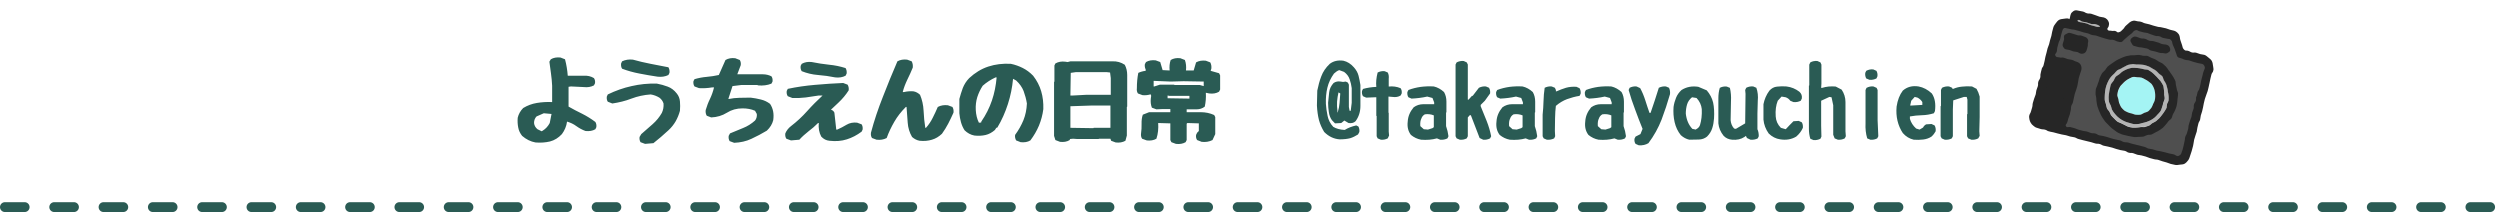
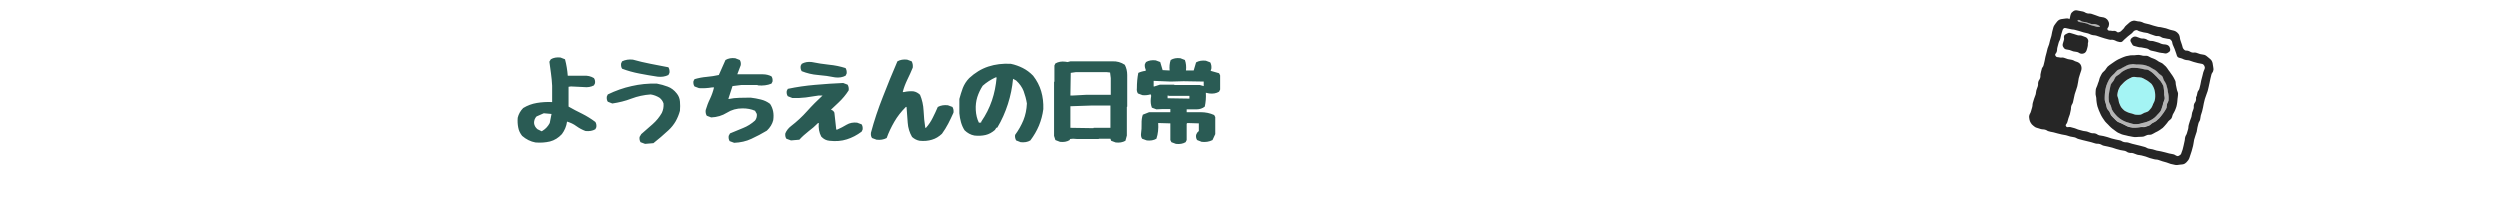
<svg xmlns="http://www.w3.org/2000/svg" width="507" height="43" viewBox="0 0 507 43" fill="none">
  <path d="M108.59 28.89C107.6 28.71 106.7 28.26 105.89 27.558C105.476 27.036 105.206 26.478 105.098 25.866C104.972 25.236 104.936 24.588 104.99 23.886C105.17 23.13 105.548 22.464 106.106 21.906C106.97 21.384 107.888 21.042 108.878 20.88C109.85 20.718 110.894 20.646 111.974 20.7V17.388C111.92 16.542 111.866 15.714 111.74 14.904C111.614 14.112 111.506 13.302 111.416 12.51L111.704 12.024C112.262 11.682 112.91 11.592 113.666 11.664L114.584 12.024C114.872 13.104 115.052 14.202 115.142 15.354H118.328C119.12 15.3 119.84 15.462 120.452 15.84C120.65 16.128 120.722 16.47 120.668 16.884L120.452 17.316C119.84 17.64 119.156 17.748 118.4 17.658L115.79 17.532L115.304 17.604V21.618C116.204 22.122 117.122 22.626 118.04 23.058C118.976 23.526 119.876 24.084 120.74 24.732C120.92 25.02 120.992 25.362 120.938 25.794L120.74 26.208C120.164 26.55 119.498 26.64 118.742 26.568C118.094 26.334 117.464 25.992 116.888 25.578C116.312 25.146 115.664 24.858 114.998 24.66C114.872 25.596 114.512 26.442 113.954 27.198C113.252 27.954 112.442 28.458 111.524 28.692C110.588 28.908 109.634 28.98 108.59 28.89ZM110.066 26.496C110.678 26.118 111.146 25.596 111.488 24.948L111.848 23.112L110.282 22.968L108.806 23.616C108.464 23.976 108.302 24.426 108.302 24.948C108.356 25.452 108.59 25.866 109.004 26.208L109.85 26.622L110.066 26.496ZM130.82 29.178L129.902 28.836C129.722 28.548 129.65 28.188 129.704 27.774L130.046 27.198C130.802 26.55 131.558 25.866 132.35 25.182C133.124 24.498 133.736 23.742 134.222 22.896C134.492 22.32 134.618 21.69 134.564 20.988C134.42 20.52 134.15 20.124 133.718 19.8C133.142 19.458 132.566 19.242 131.954 19.152C130.604 19.242 129.29 19.53 128.048 19.998C126.806 20.484 125.492 20.79 124.178 20.988L123.26 20.628C123.08 20.358 123.008 19.998 123.062 19.584L123.26 19.152C124.826 18.396 126.428 17.82 128.084 17.46C129.722 17.082 131.432 16.902 133.214 16.956C133.97 17.1 134.708 17.298 135.41 17.568C136.112 17.82 136.724 18.288 137.246 18.954C137.624 19.422 137.84 19.944 137.894 20.574C137.948 21.186 137.948 21.816 137.894 22.464C137.696 23.22 137.39 23.94 137.03 24.588C136.652 25.236 136.166 25.866 135.554 26.424C135.05 26.892 134.528 27.342 134.042 27.774C133.556 28.188 133.034 28.62 132.512 29.034L130.82 29.178ZM133.376 15.552C132.134 15.372 130.91 15.156 129.704 14.922C128.462 14.688 127.292 14.364 126.158 13.932C125.978 13.644 125.906 13.284 125.96 12.87L126.158 12.438C126.824 12.114 127.562 12.006 128.354 12.096C129.524 12.42 130.712 12.708 131.936 12.942C133.124 13.158 134.348 13.41 135.554 13.644C135.752 13.968 135.824 14.364 135.77 14.778L135.554 15.21C134.906 15.534 134.168 15.642 133.376 15.552ZM148.892 28.962L147.974 28.62C147.794 28.332 147.722 27.99 147.776 27.558L148.046 27.054C148.946 26.676 149.828 26.316 150.71 25.956C151.574 25.614 152.384 25.11 153.122 24.444C153.41 24.084 153.536 23.616 153.482 23.112L153.122 22.464C152.348 22.122 151.484 21.978 150.584 21.978C149.396 21.978 148.352 22.266 147.416 22.86C146.462 23.454 145.418 23.76 144.23 23.814L143.33 23.472C143.132 23.13 143.06 22.77 143.114 22.32C143.348 21.528 143.636 20.754 143.996 20.034C144.338 19.314 144.608 18.54 144.806 17.73H144.374C143.528 17.874 142.646 17.928 141.764 17.874L140.846 17.532C140.648 17.244 140.576 16.884 140.63 16.47L140.846 16.056C141.638 15.822 142.466 15.66 143.33 15.588C144.158 15.516 144.986 15.39 145.778 15.21L147.128 12.168C147.704 11.826 148.352 11.718 149.108 11.808L150.026 12.168C150.206 12.438 150.278 12.798 150.224 13.212L149.522 15.066H154.67C155.336 15.066 155.93 15.21 156.452 15.48C156.65 15.768 156.722 16.128 156.668 16.542L156.452 16.956C155.642 17.298 154.724 17.406 153.698 17.316L153.626 17.244H150.296L148.55 17.46L147.704 20.07H147.848C148.496 19.926 149.198 19.854 149.954 19.836C150.71 19.818 151.466 19.8 152.222 19.8C152.924 19.872 153.608 20.016 154.292 20.178C154.976 20.34 155.588 20.628 156.164 21.06C156.794 21.996 156.992 23.094 156.812 24.372C156.614 25.164 156.182 25.866 155.516 26.496C154.49 27.108 153.446 27.666 152.384 28.152C151.322 28.656 150.152 28.908 148.892 28.962ZM168.224 28.548C167.576 28.494 167.018 28.206 166.55 27.702C166.118 26.892 165.956 25.974 166.046 24.948H165.902C165.29 25.56 164.66 26.118 163.976 26.622C163.292 27.162 162.662 27.72 162.104 28.332L160.412 28.476L159.476 28.134C159.278 27.846 159.206 27.486 159.26 27.054C159.494 26.496 159.872 25.992 160.412 25.578C161.582 24.678 162.68 23.67 163.688 22.536C164.696 21.402 165.758 20.358 166.82 19.368H166.046C165.146 19.512 164.264 19.638 163.4 19.764C162.536 19.872 161.618 19.908 160.682 19.872L159.764 19.512C159.566 19.224 159.494 18.882 159.548 18.45L159.764 18.018C161.546 17.64 163.4 17.37 165.308 17.208C167.216 17.046 169.106 16.902 170.996 16.83L171.896 17.172C172.094 17.514 172.166 17.874 172.112 18.324C171.554 19.206 170.852 20.052 170.006 20.844L168.512 22.248C168.854 22.338 169.07 22.536 169.214 22.842C169.322 24.012 169.448 25.146 169.592 26.28H169.79C170.438 25.992 171.086 25.668 171.698 25.29C172.31 24.93 173.012 24.786 173.822 24.876L174.74 25.218C174.92 25.506 174.992 25.866 174.938 26.28L174.74 26.694C173.786 27.414 172.778 27.936 171.734 28.26C170.672 28.602 169.52 28.692 168.224 28.548ZM169.376 15.696C168.224 15.462 167.09 15.3 165.902 15.21C164.732 15.12 163.634 14.85 162.59 14.436C162.392 14.148 162.32 13.806 162.374 13.356L162.59 12.942C163.202 12.6 163.868 12.492 164.624 12.582C165.776 12.816 166.928 12.996 168.116 13.122C169.286 13.23 170.402 13.464 171.482 13.806C171.68 14.13 171.752 14.508 171.698 14.922L171.482 15.354C170.87 15.678 170.168 15.786 169.376 15.696ZM186.512 28.548C185.954 28.458 185.432 28.188 184.964 27.774C184.46 26.91 184.154 25.938 184.082 24.876C184.01 23.796 183.92 22.734 183.848 21.69H183.704C182.75 22.644 181.976 23.634 181.364 24.696C180.752 25.758 180.23 26.838 179.816 27.99C179.204 28.314 178.52 28.422 177.764 28.332L176.846 27.99C176.648 27.702 176.576 27.36 176.63 26.91C177.278 24.462 178.088 22.068 179.042 19.656C179.978 17.244 180.95 14.85 181.994 12.438C182.57 12.114 183.218 12.006 183.974 12.096L184.892 12.438C185.09 12.816 185.162 13.23 185.108 13.716C184.766 14.526 184.424 15.336 184.01 16.146C183.614 16.974 183.29 17.802 183.074 18.666H183.344C183.956 18.522 184.604 18.468 185.252 18.522C185.756 18.612 186.206 18.864 186.584 19.224C186.998 20.214 187.25 21.294 187.304 22.464C187.358 23.634 187.466 24.804 187.646 25.92H187.79C188.366 25.272 188.816 24.588 189.158 23.886C189.518 23.184 189.86 22.446 190.184 21.69C190.796 21.366 191.48 21.258 192.236 21.348L193.154 21.69C193.352 22.032 193.424 22.392 193.37 22.842C193.028 23.598 192.686 24.336 192.308 25.056C191.93 25.776 191.498 26.478 191.03 27.126C190.418 27.702 189.752 28.116 188.996 28.332C188.24 28.566 187.412 28.638 186.512 28.548ZM206.996 28.836L206.078 28.476C205.88 28.134 205.808 27.774 205.862 27.36C206.564 26.406 207.122 25.416 207.554 24.372C207.968 23.346 208.202 22.212 208.256 20.988C208.112 20.088 207.878 19.26 207.59 18.468C207.284 17.694 206.78 16.974 206.078 16.326L205.448 15.984C205.286 17.712 204.944 19.422 204.404 21.096C203.864 22.77 203.162 24.372 202.262 25.866L202.046 25.92L201.776 26.352C201.2 26.856 200.57 27.216 199.868 27.378C199.148 27.54 198.392 27.576 197.6 27.486C196.844 27.342 196.196 26.982 195.62 26.424C195.278 25.902 195.044 25.344 194.882 24.768C194.72 24.192 194.612 23.598 194.558 22.968V20.07C194.756 19.314 194.99 18.576 195.26 17.838C195.548 17.118 195.962 16.452 196.556 15.84C197.726 14.76 199.004 13.968 200.426 13.5C201.848 13.032 203.378 12.852 204.998 12.942C205.862 13.122 206.654 13.41 207.41 13.788C208.166 14.166 208.868 14.688 209.516 15.354C210.272 16.326 210.83 17.388 211.154 18.504C211.496 19.656 211.622 20.844 211.586 22.122C211.442 23.292 211.136 24.408 210.704 25.47C210.254 26.532 209.678 27.522 208.958 28.476C208.4 28.818 207.752 28.908 206.996 28.836ZM199.004 24.804V24.66C199.94 23.292 200.66 21.87 201.164 20.376C201.668 18.9 201.974 17.334 202.118 15.696H201.902C200.966 16.128 200.084 16.686 199.292 17.388C198.824 18.108 198.464 18.864 198.194 19.692C197.942 20.52 197.834 21.384 197.888 22.32C197.942 23.274 198.14 24.12 198.518 24.876H198.806L199.004 24.804ZM226.256 28.89L225.338 28.548L225.194 28.134H222.872L222.8 28.188H218.408L217.634 28.134L217.004 28.188L216.932 28.404C216.374 28.746 215.726 28.854 214.97 28.764L214.034 28.404L213.764 27.558V16.614L213.836 16.542V13.284L214.034 12.87C214.628 12.528 215.276 12.42 216.032 12.51L216.518 12.582L217.076 12.438H225.554C226.49 12.384 227.354 12.636 228.11 13.14C228.434 13.77 228.596 14.454 228.596 15.21V21.618L228.524 21.69V27.486L228.236 28.548C227.66 28.872 227.012 28.98 226.256 28.89ZM225.194 25.92V21.402H221.378L217.076 21.546V25.92L221.738 25.992L221.81 25.92H225.194ZM225.266 19.224V15.84L225.122 14.706L224.492 14.634H218.138L217.148 14.778L217.076 19.368H217.634L220.334 19.224H225.266ZM238.478 29.178L237.56 28.836L237.344 28.404V25.02L234.878 24.948C234.95 26.064 234.86 27.126 234.518 28.134C233.96 28.458 233.312 28.566 232.556 28.476L231.62 28.134C231.422 27.846 231.35 27.486 231.404 27.054C231.494 26.442 231.53 25.812 231.512 25.128C231.494 24.426 231.566 23.814 231.764 23.256L233.042 22.752H237.344V22.122H235.634L234.518 22.176L233.6 21.834C233.384 21.276 233.312 20.646 233.384 19.998L233.456 19.44L233.384 19.152H233.258C232.772 19.296 232.268 19.35 231.692 19.296L230.774 18.954C230.576 18.666 230.504 18.324 230.558 17.874C230.558 16.812 230.648 15.768 230.846 14.778C231.314 14.562 231.818 14.418 232.34 14.364V14.076C232.178 13.752 232.124 13.374 232.178 13.014L232.412 12.582C232.97 12.258 233.618 12.15 234.374 12.24L235.292 12.582L235.778 14.22L237.2 14.292C237.128 13.536 237.182 12.816 237.416 12.168C237.974 11.826 238.622 11.718 239.378 11.808L240.296 12.168C240.53 12.816 240.602 13.536 240.512 14.292H242.078L242.564 12.654C243.122 12.33 243.788 12.222 244.544 12.312L245.444 12.654C245.642 13.032 245.714 13.464 245.66 13.932L245.516 14.364L247.226 14.85L247.442 15.282V18.162L247.226 18.594C246.668 18.936 246.002 19.044 245.246 18.954L244.544 18.81C244.598 19.8 244.526 20.718 244.328 21.618C243.86 21.996 243.284 22.176 242.636 22.176C241.988 22.176 241.322 22.176 240.656 22.176V22.752H243.482C244.472 22.752 245.372 22.932 246.236 23.328L246.452 23.742V27.198L245.894 28.404C245.228 28.746 244.49 28.854 243.698 28.764L242.78 28.404C242.582 28.134 242.51 27.774 242.564 27.36L242.78 26.91L243.122 26.568V25.02L240.8 24.948L240.656 25.092V28.404L240.44 28.836C239.882 29.16 239.234 29.268 238.478 29.178ZM241.214 19.998V19.44H237.128L236.786 19.368V19.926L241.214 19.998ZM244.112 17.46V16.542L240.026 16.47L237.416 16.542L233.96 16.398V17.532H234.104L235.22 17.172H238.118L238.19 17.244H243.338L244.112 17.46Z" fill="#2A5B54" />
-   <path d="M271.662 28.26C270.474 28.17 269.448 27.666 268.548 26.766C268.08 26.01 267.72 25.2 267.486 24.354C267.27 23.49 267.126 22.5 267.072 21.402L267.144 18.378C267.342 17.388 267.594 16.416 267.954 15.48C268.296 14.562 268.872 13.698 269.682 12.942C270.438 12.366 271.356 12.168 272.436 12.312C273.228 12.492 273.948 12.942 274.56 13.644C275.028 14.166 275.352 14.724 275.514 15.354C275.658 15.966 275.802 16.596 275.892 17.244V21.474C275.892 22.662 275.568 23.688 274.902 24.588C274.542 24.93 274.074 25.038 273.48 24.948L272.634 24.444L272.004 24.948L270.744 25.02L270.114 24.372C269.772 23.904 269.574 23.364 269.484 22.716C269.394 22.086 269.34 21.456 269.34 20.844C269.394 20.142 269.466 19.44 269.556 18.72C269.628 18.018 269.952 17.388 270.456 16.83C270.888 16.542 271.356 16.452 271.878 16.542L272.364 16.614L272.922 16.542L273.354 16.758L273.552 17.172V21.69L273.696 22.464H273.93L274.128 20.844V17.874C274.056 17.262 273.912 16.668 273.714 16.092C273.516 15.498 273.138 14.994 272.58 14.58L271.59 14.22C271.212 14.364 270.87 14.598 270.528 14.922C269.88 15.822 269.43 16.776 269.196 17.766C268.944 18.792 268.854 19.872 268.89 21.06C268.944 21.852 269.052 22.662 269.232 23.49C269.394 24.318 269.772 25.074 270.384 25.722C270.96 26.082 271.734 26.298 272.706 26.352C273.408 25.92 274.182 25.632 275.046 25.434L275.478 25.65C275.658 25.974 275.73 26.352 275.676 26.766L275.406 27.27C274.884 27.594 274.362 27.864 273.822 28.026C273.282 28.17 272.562 28.26 271.662 28.26ZM271.302 22.752C271.5 22.122 271.608 21.51 271.662 20.88C271.716 20.25 271.752 19.602 271.806 18.954L271.446 18.738C271.302 19.35 271.212 19.944 271.158 20.574C271.122 21.186 271.14 21.816 271.23 22.464V22.824L271.302 22.752ZM280.032 28.332L279.384 28.062L279.186 27.63V23.544L279.114 23.472V19.728H278.826L277.062 19.8L276.414 19.512C276.234 19.224 276.162 18.882 276.216 18.45L276.414 18.036C277.26 17.802 278.16 17.658 279.114 17.622C279.024 16.722 279.114 15.75 279.384 14.706C279.816 14.49 280.284 14.382 280.806 14.436L281.436 14.706C281.634 15.084 281.688 15.498 281.634 15.984V17.55C282.498 17.46 283.29 17.568 284.046 17.892C284.244 18.18 284.316 18.522 284.262 18.954L284.046 19.368C283.578 19.656 283.038 19.746 282.408 19.656L281.58 19.584V22.842L281.634 22.896V26.694L281.706 27.486L281.436 28.062C281.004 28.278 280.536 28.386 280.032 28.332ZM288.186 28.332C287.43 28.188 286.746 27.864 286.134 27.36C285.558 26.604 285.36 25.704 285.486 24.66C285.54 23.616 285.936 22.662 286.692 21.762C287.268 21.348 287.916 21.132 288.636 21.132C289.356 21.132 290.094 21.132 290.85 21.132V20.772L290.508 19.872L289.446 19.584C288.402 19.818 287.358 19.944 286.26 19.998L285.63 19.728C285.432 19.44 285.378 19.098 285.414 18.666L285.63 18.252C286.422 17.946 287.25 17.748 288.114 17.622C288.96 17.514 289.86 17.478 290.778 17.532C291.534 17.712 292.218 18.09 292.848 18.666C293.172 19.224 293.334 19.872 293.334 20.61C293.334 21.33 293.334 22.05 293.334 22.77L293.262 22.842V25.578C293.496 26.226 293.658 26.91 293.748 27.63L293.55 28.062C293.118 28.278 292.632 28.386 292.074 28.332L291.408 28.062C290.436 28.332 289.356 28.422 288.186 28.332ZM290.508 25.992L290.778 25.794V23.4C290.22 23.166 289.608 23.094 288.96 23.184C288.618 23.382 288.384 23.652 288.258 24.03C288.06 24.39 287.988 24.93 288.042 25.578L288.744 26.208L289.59 26.28L290.508 25.992ZM300.786 28.332L300.066 27.99L298.302 23.4L298.104 23.328L297.672 23.814V27.63L297.456 28.062C297.042 28.278 296.574 28.386 296.052 28.332L295.404 28.062L295.188 27.63V13.086L295.404 12.654C295.854 12.42 296.322 12.33 296.826 12.366L297.456 12.654L297.672 13.086V20.214H297.816L298.518 19.44H298.662L299.922 17.802C300.372 17.586 300.84 17.478 301.344 17.532L301.974 17.802C302.172 18.144 302.244 18.522 302.19 18.954L301.128 20.43L300.282 21.276V21.546C300.66 22.5 301.074 23.49 301.488 24.516C301.902 25.56 302.208 26.604 302.406 27.63L302.19 28.062C301.776 28.278 301.29 28.386 300.786 28.332ZM306.186 28.332C305.43 28.188 304.746 27.864 304.134 27.36C303.558 26.604 303.36 25.704 303.486 24.66C303.54 23.616 303.936 22.662 304.692 21.762C305.268 21.348 305.916 21.132 306.636 21.132C307.356 21.132 308.094 21.132 308.85 21.132V20.772L308.508 19.872L307.446 19.584C306.402 19.818 305.358 19.944 304.26 19.998L303.63 19.728C303.432 19.44 303.378 19.098 303.414 18.666L303.63 18.252C304.422 17.946 305.25 17.748 306.114 17.622C306.96 17.514 307.86 17.478 308.778 17.532C309.534 17.712 310.218 18.09 310.848 18.666C311.172 19.224 311.334 19.872 311.334 20.61C311.334 21.33 311.334 22.05 311.334 22.77L311.262 22.842V25.578C311.496 26.226 311.658 26.91 311.748 27.63L311.55 28.062C311.118 28.278 310.632 28.386 310.074 28.332L309.408 28.062C308.436 28.332 307.356 28.422 306.186 28.332ZM308.508 25.992L308.778 25.794V23.4C308.22 23.166 307.608 23.094 306.96 23.184C306.618 23.382 306.384 23.652 306.258 24.03C306.06 24.39 305.988 24.93 306.042 25.578L306.744 26.208L307.59 26.28L308.508 25.992ZM313.692 28.332L313.062 28.062L312.846 27.63V23.256C312.936 22.356 313.008 21.42 313.026 20.502C313.044 19.566 313.134 18.666 313.26 17.802C313.692 17.586 314.16 17.478 314.682 17.532L315.33 17.802C315.51 18.108 315.582 18.342 315.528 18.522H315.672C316.284 18.252 316.914 18 317.58 17.802C318.228 17.622 318.948 17.55 319.704 17.604L320.334 17.892C320.532 18.234 320.604 18.594 320.55 19.026L320.334 19.44C319.434 19.584 318.588 19.818 317.796 20.106C316.986 20.412 316.23 20.862 315.528 21.474C315.438 22.194 315.384 23.022 315.366 23.994C315.348 24.966 315.33 25.812 315.33 26.568L315.384 27.63L315.186 28.062C314.754 28.278 314.268 28.386 313.692 28.332ZM324.186 28.332C323.43 28.188 322.746 27.864 322.134 27.36C321.558 26.604 321.36 25.704 321.486 24.66C321.54 23.616 321.936 22.662 322.692 21.762C323.268 21.348 323.916 21.132 324.636 21.132C325.356 21.132 326.094 21.132 326.85 21.132V20.772L326.508 19.872L325.446 19.584C324.402 19.818 323.358 19.944 322.26 19.998L321.63 19.728C321.432 19.44 321.378 19.098 321.414 18.666L321.63 18.252C322.422 17.946 323.25 17.748 324.114 17.622C324.96 17.514 325.86 17.478 326.778 17.532C327.534 17.712 328.218 18.09 328.848 18.666C329.172 19.224 329.334 19.872 329.334 20.61C329.334 21.33 329.334 22.05 329.334 22.77L329.262 22.842V25.578C329.496 26.226 329.658 26.91 329.748 27.63L329.55 28.062C329.118 28.278 328.632 28.386 328.074 28.332L327.408 28.062C326.436 28.332 325.356 28.422 324.186 28.332ZM326.508 25.992L326.778 25.794V23.4C326.22 23.166 325.608 23.094 324.96 23.184C324.618 23.382 324.384 23.652 324.258 24.03C324.06 24.39 323.988 24.93 324.042 25.578L324.744 26.208L325.59 26.28L326.508 25.992ZM332.34 29.466L331.692 29.178C331.494 28.89 331.422 28.548 331.476 28.134L331.692 27.702L332.682 27.198L333.114 26.136C332.61 24.876 332.088 23.58 331.602 22.212C331.098 20.88 330.648 19.566 330.288 18.252L330.486 17.802C330.918 17.586 331.386 17.478 331.89 17.532L332.628 17.874C333.042 18.63 333.384 19.458 333.672 20.358C333.96 21.258 334.23 22.104 334.518 22.896H334.734C335.004 22.104 335.292 21.258 335.58 20.394C335.85 19.53 336.138 18.666 336.408 17.802C336.858 17.586 337.326 17.478 337.848 17.532L338.478 17.802C338.658 18.198 338.73 18.612 338.676 19.098C338.172 20.862 337.596 22.59 336.966 24.264C336.318 25.92 335.436 27.522 334.302 29.034C333.744 29.376 333.096 29.52 332.34 29.466ZM342.582 28.332C341.97 28.188 341.412 27.9 340.872 27.414C340.26 26.658 339.846 25.776 339.612 24.768C339.378 23.76 339.324 22.734 339.396 21.69C339.486 21.042 339.666 20.412 339.9 19.836C340.134 19.242 340.512 18.72 341.016 18.252C342.024 17.622 343.14 17.406 344.418 17.604L346.128 18.324C346.776 19.08 347.208 19.89 347.424 20.808C347.622 21.726 347.676 22.806 347.604 24.03C347.55 24.732 347.442 25.38 347.244 25.992C347.046 26.622 346.704 27.18 346.182 27.702C345.714 28.08 345.156 28.278 344.526 28.296C343.878 28.314 343.23 28.332 342.582 28.332ZM343.986 26.208C344.364 26.01 344.634 25.74 344.76 25.362C345.048 24.426 345.174 23.346 345.12 22.122C345.03 21.276 344.67 20.52 344.058 19.872L343.14 19.728C342.636 20.142 342.294 20.628 342.132 21.204C341.97 21.762 341.88 22.374 341.88 23.04C342.024 24.318 342.456 25.344 343.212 26.136L343.914 26.28L343.986 26.208ZM355.002 28.332L354.282 27.99L354.066 27.558L353.778 27.774C353.076 28.242 352.23 28.422 351.258 28.332C350.592 28.278 350.016 28.026 349.548 27.54C348.936 26.784 348.576 25.938 348.486 25.02V19.926C348.486 19.17 348.576 18.468 348.774 17.82C349.188 17.586 349.674 17.496 350.178 17.55L350.826 17.82C351.024 18.666 351.096 19.566 351.042 20.502L350.97 24.372C351.024 25.038 351.258 25.596 351.672 26.064L352.032 26.136C352.68 25.776 353.31 25.38 353.922 25.02L353.994 19.026L353.922 18.252L354.138 17.802C354.552 17.586 355.038 17.478 355.56 17.532L356.19 17.802C356.478 18.612 356.568 19.494 356.478 20.43L356.406 23.022V26.208C356.604 26.622 356.676 27.108 356.676 27.63L356.478 28.062C356.046 28.278 355.56 28.386 355.002 28.332ZM361.032 28.26C360.132 28.134 359.358 27.72 358.692 27.072C358.08 26.208 357.72 25.272 357.63 24.246V21.132C357.828 20.142 358.206 19.224 358.836 18.378C359.268 17.91 359.772 17.622 360.384 17.568C361.014 17.496 361.644 17.478 362.292 17.532C363.3 17.658 364.146 18.018 364.902 18.594C365.334 18.972 365.496 19.44 365.406 19.998L365.19 20.43C364.776 20.646 364.272 20.754 363.714 20.7L363.066 20.43C362.832 20.088 362.526 19.872 362.148 19.728L361.302 19.584L360.528 20.43C360.168 21.33 360.024 22.374 360.114 23.616C360.168 24.498 360.51 25.272 361.158 25.92L362.148 26.208C362.652 25.65 363.192 25.11 363.714 24.588L364.776 24.516L365.406 24.804C365.604 25.128 365.658 25.506 365.622 25.92C365.334 26.586 364.884 27.18 364.272 27.702C363.336 28.26 362.238 28.458 361.032 28.26ZM367.764 28.404L367.134 28.134C366.936 27.504 366.846 26.838 366.846 26.136V17.388L366.918 17.316V13.104L367.134 12.654C367.548 12.42 368.016 12.33 368.556 12.366L369.186 12.654L369.384 13.104V16.956L369.33 17.82H369.528C370.374 17.55 371.292 17.46 372.282 17.55L373.488 18.18C373.992 18.936 374.262 19.782 374.262 20.7V26.622L374.334 27.63L374.118 28.062C373.704 28.278 373.218 28.386 372.714 28.332L372.066 28.062L371.778 27.342V21.348L371.436 19.728L371.004 19.656L369.33 20.43V25.506L369.384 27.702L369.186 28.134C368.754 28.35 368.286 28.458 367.764 28.404ZM379.302 28.332L378.672 28.062C378.384 27.108 378.276 26.082 378.33 25.02V18.252L378.528 17.82C378.96 17.586 379.428 17.478 379.932 17.532L380.58 17.82L380.778 18.252V24.372L380.922 27.63L380.706 28.062C380.292 28.278 379.824 28.386 379.302 28.332ZM379.122 16.182L378.474 15.912C378.294 15.57 378.222 15.21 378.276 14.778L378.474 14.364C378.906 14.13 379.374 14.022 379.896 14.076L380.544 14.364C380.724 14.688 380.796 15.066 380.742 15.48L380.544 15.912C380.112 16.128 379.644 16.236 379.122 16.182ZM388.104 28.332C387.258 28.134 386.52 27.702 385.89 26.982C385.386 26.226 385.026 25.398 384.81 24.48C384.594 23.58 384.54 22.626 384.63 21.618C384.828 20.304 385.242 19.224 385.89 18.378C386.754 17.622 387.816 17.334 389.076 17.532C390.066 17.712 390.966 18.198 391.776 18.954C392.388 19.854 392.604 21.042 392.406 22.536L392.19 22.968C391.434 23.202 390.642 23.346 389.796 23.364C388.932 23.382 388.122 23.472 387.33 23.616V24.102C387.546 24.858 387.978 25.506 388.59 26.064L389.292 26.28L389.994 25.866C390.138 25.578 390.354 25.362 390.624 25.218L391.704 25.146L392.334 25.434C392.532 25.776 392.604 26.154 392.55 26.622C392.352 27 392.064 27.378 391.704 27.702C391.182 28.044 390.624 28.224 390.012 28.296C389.4 28.368 388.752 28.386 388.104 28.332ZM389.85 21.276V20.7C389.634 20.34 389.292 20.016 388.878 19.8L388.302 19.656L387.6 20.43L387.384 21.402H387.672L389.85 21.276ZM394.404 28.332L393.774 28.062L393.558 27.63V21.546L393.63 21.474V18.234L393.846 17.802C394.26 17.586 394.746 17.478 395.268 17.532L395.898 17.802L395.97 18.018H396.114C396.672 17.784 397.266 17.622 397.896 17.568C398.544 17.496 399.21 17.478 399.93 17.532L400.848 18.018C401.118 18.486 401.334 19.026 401.478 19.584V23.742L401.406 26.622L401.478 27.558L401.19 28.062C400.776 28.278 400.29 28.386 399.786 28.332L399.138 28.062L398.922 27.63V23.184L398.994 23.112V20.214L398.85 19.656H398.292L396.114 20.358L396.042 22.176V27.63L395.826 28.062C395.412 28.278 394.926 28.386 394.404 28.332Z" fill="#2A5B54" />
-   <path d="M1 42H506" stroke="#2A5B54" stroke-width="2" stroke-linecap="round" stroke-dasharray="4 6" />
  <g clip-path="url(#clip0_2419_10083)">
    <path d="M416.775 25.625C416.639 25.588 416.534 25.519 416.455 25.466C416.385 25.417 416.339 25.394 416.262 25.373C416.011 25.306 415.874 25.238 415.775 25.181C415.694 25.138 415.638 25.113 415.493 25.074C415.349 25.035 415.288 25.029 415.196 25.026C415.072 25.023 414.929 25.016 414.678 24.949C414.446 24.887 414.336 24.836 414.222 24.796C414.138 24.763 414.063 24.732 413.899 24.688C413.503 24.582 413.333 24.288 413.248 24.141C413.093 23.872 413.058 23.614 413.139 23.315C413.172 23.189 413.166 23.136 413.16 23.041C413.145 22.902 413.132 22.723 413.212 22.423C413.284 22.153 413.352 22.016 413.412 21.908C413.457 21.816 413.495 21.754 413.539 21.59C413.606 21.338 413.659 21.218 413.712 21.098C413.745 21.013 413.788 20.931 413.837 20.748C413.87 20.622 413.864 20.569 413.858 20.474C413.844 20.336 413.83 20.156 413.91 19.857C413.967 19.644 414.071 19.216 414.131 18.994C414.198 18.743 414.248 18.633 414.292 18.509C414.325 18.425 414.37 18.334 414.419 18.15C414.484 17.909 414.524 17.795 414.565 17.682C414.591 17.585 414.636 17.494 414.688 17.301L415.149 15.582C415.195 15.408 415.209 15.318 415.21 15.236C415.225 15.105 415.232 14.962 415.302 14.701C415.372 14.44 415.449 14.306 415.519 14.2C415.574 14.111 415.591 14.085 415.586 13.949C415.593 13.847 415.584 13.762 415.583 13.69C415.564 13.374 415.582 13.037 416.048 12.727C416.286 12.573 416.517 12.521 416.739 12.581C416.865 12.615 416.954 12.669 417.033 12.722C417.095 12.759 417.138 12.791 417.206 12.81C417.467 12.88 417.609 12.969 417.707 13.027C417.777 13.076 417.822 13.099 417.938 13.13C418.083 13.169 418.163 13.18 418.236 13.179C418.357 13.19 418.48 13.193 418.722 13.257C418.963 13.322 419.055 13.367 419.168 13.408C419.243 13.438 419.318 13.469 419.472 13.51C419.501 13.518 419.579 13.497 419.657 13.477C419.791 13.44 419.978 13.397 420.181 13.451C420.326 13.49 420.516 13.593 420.655 13.848C420.927 14.376 420.623 14.74 420.487 14.9C420.413 14.984 420.38 15.027 420.365 15.085C420.305 15.307 420.274 15.423 420.236 15.526C420.21 15.623 420.175 15.717 420.12 15.92C420.079 16.074 420.08 16.147 420.074 16.249C420.072 16.373 420.062 16.525 419.989 16.796L419.764 17.636C419.692 17.907 419.612 18.051 419.542 18.156C419.499 18.238 419.462 18.3 419.423 18.445C419.371 18.639 419.345 18.735 419.329 18.834C419.298 18.95 419.286 19.071 419.227 19.294C419.167 19.516 419.136 19.632 419.086 19.742C419.06 19.839 419.024 19.933 418.973 20.126C418.921 20.319 418.892 20.425 418.867 20.522C418.838 20.628 418.807 20.744 418.747 20.966C418.683 21.208 418.632 21.319 418.589 21.442C418.556 21.526 418.521 21.62 418.474 21.794C418.427 21.968 418.399 22.074 418.392 22.176C418.371 22.294 418.35 22.413 418.287 22.645C418.243 22.809 418.235 22.879 418.238 22.983C418.236 23.107 418.226 23.26 418.156 23.52L417.929 24.37C417.905 24.457 417.909 24.521 417.908 24.603C417.914 24.812 417.924 25.198 417.451 25.495C417.216 25.639 416.987 25.681 416.765 25.622L416.775 25.625Z" fill="#262626" />
-     <path d="M420.224 14.064C420.039 13.714 419.734 14.077 419.348 13.974C418.961 13.87 418.977 13.812 418.591 13.709C418.204 13.605 418.186 13.673 417.809 13.572C417.433 13.471 417.454 13.352 417.077 13.251C416.701 13.15 416.647 12.888 416.318 13.11C415.94 13.361 416.113 13.49 416.081 13.957C416.044 14.403 415.887 14.371 415.77 14.806C415.654 15.241 415.731 15.261 415.617 15.687C415.504 16.111 415.501 16.121 415.387 16.546C415.273 16.971 415.273 16.971 415.157 17.406C415.04 17.84 415.004 17.82 414.888 18.255C414.771 18.69 414.716 18.665 414.599 19.099C414.483 19.534 414.493 19.537 414.379 19.962C414.265 20.387 414.419 20.428 414.303 20.863C414.186 21.297 414.121 21.27 414.005 21.704C413.888 22.139 413.792 22.113 413.678 22.538C413.564 22.963 413.719 23.004 413.602 23.439C413.558 23.603 413.575 23.732 413.66 23.879C413.745 24.026 413.838 24.144 414.002 24.188C414.398 24.294 414.382 24.352 414.788 24.461C415.194 24.57 415.207 24.48 415.613 24.589C416.019 24.697 415.986 24.782 416.382 24.888C416.778 24.994 416.834 25.288 417.182 25.071C417.554 24.84 417.332 24.666 417.446 24.241C417.559 23.816 417.559 23.816 417.673 23.391C417.787 22.966 417.7 22.943 417.814 22.518C417.928 22.093 417.889 22.082 418.003 21.657C418.117 21.232 418.175 21.248 418.286 20.833C418.398 20.417 418.381 20.402 418.492 19.987C418.604 19.572 418.635 19.57 418.746 19.154C418.858 18.739 418.831 18.722 418.943 18.306C419.054 17.891 419.163 17.91 419.274 17.494C419.385 17.079 419.388 17.07 419.499 16.654C419.611 16.239 419.517 16.203 419.628 15.788C419.739 15.373 419.768 15.38 419.882 14.955C419.996 14.53 420.417 14.467 420.21 14.08L420.224 14.064Z" fill="#262626" />
    <path d="M439.804 19.424C439.807 19.145 439.704 18.869 439.665 18.589C439.626 18.31 439.585 18.04 439.514 17.762C439.441 17.494 439.38 17.219 439.273 16.962C439.166 16.706 438.988 16.482 438.846 16.237C438.705 15.992 438.691 15.657 438.523 15.436C438.354 15.215 438.055 15.094 437.85 14.894C437.655 14.696 437.476 14.473 437.254 14.299C437.031 14.126 436.771 14.014 436.531 13.867C436.288 13.73 436.068 13.546 435.805 13.445C435.545 13.334 435.28 13.242 435.01 13.17C434.739 13.097 434.451 13.092 434.17 13.059C433.889 13.025 433.614 13.044 433.336 13.042C433.057 13.04 432.765 12.931 432.488 12.96C432.208 12.999 431.919 13.035 431.641 13.106C431.373 13.179 431.135 13.374 430.869 13.479C430.612 13.586 430.384 13.742 430.139 13.883C429.894 14.025 429.59 14.078 429.369 14.246C429.148 14.415 428.995 14.674 428.795 14.88C428.598 15.075 428.355 15.248 428.181 15.471C428.008 15.694 427.841 15.928 427.694 16.169C427.557 16.411 427.436 16.669 427.332 16.941C427.221 17.201 427.139 17.469 427.064 17.749C426.988 18.029 426.955 18.31 426.923 18.581C426.89 18.862 426.856 19.143 426.853 19.422C426.851 19.701 426.812 20.001 426.854 20.271C426.893 20.55 427.017 20.822 427.09 21.09C427.163 21.358 427.184 21.664 427.292 21.92C427.399 22.177 427.658 22.37 427.799 22.615C427.941 22.86 427.996 23.155 428.172 23.388C428.34 23.609 428.558 23.802 428.763 24.002C428.959 24.2 429.149 24.416 429.372 24.59C429.594 24.763 429.904 24.805 430.144 24.952C430.387 25.09 430.632 25.217 430.895 25.319C431.155 25.43 431.387 25.606 431.658 25.678C431.928 25.751 432.208 25.826 432.492 25.85C432.773 25.884 433.064 25.838 433.343 25.84C433.622 25.843 433.9 25.772 434.18 25.733C434.459 25.694 434.766 25.787 435.034 25.713C435.302 25.64 435.585 25.55 435.844 25.433C436.1 25.326 436.284 25.065 436.529 24.924C436.774 24.782 437.045 24.699 437.269 24.521C437.49 24.353 437.697 24.16 437.897 23.954C438.094 23.759 438.258 23.534 438.434 23.301C438.608 23.079 438.788 22.868 438.928 22.616C439.066 22.373 439.252 22.143 439.363 21.883C439.474 21.623 439.414 21.307 439.486 21.036C439.558 20.766 439.771 20.512 439.803 20.241C439.836 19.96 439.8 19.671 439.802 19.392L439.804 19.424ZM438.485 21.721C438.359 21.997 438.315 22.317 438.158 22.554C437.998 22.802 437.757 23.006 437.562 23.233C437.357 23.458 437.161 23.685 436.935 23.873C436.699 24.058 436.439 24.216 436.192 24.367C435.934 24.516 435.649 24.615 435.373 24.717C435.097 24.819 434.81 24.887 434.516 24.943C434.231 25.001 433.947 25.132 433.641 25.154C433.347 25.168 433.039 25.2 432.736 25.17C432.443 25.143 432.157 25.015 431.867 24.937C431.577 24.86 431.278 24.779 431.008 24.666C430.731 24.54 430.454 24.414 430.207 24.254C429.96 24.095 429.698 23.911 429.484 23.709C429.259 23.503 429.052 23.272 428.874 23.048C428.688 22.812 428.506 22.567 428.357 22.309C428.209 22.052 428.192 21.727 428.09 21.451C427.988 21.175 427.777 20.922 427.711 20.625C427.653 20.34 427.656 20.02 427.642 19.726C427.627 19.432 427.698 19.13 427.734 18.84C427.761 18.547 427.817 18.262 427.894 17.972C427.972 17.682 427.984 17.364 428.108 17.097C428.234 16.82 428.475 16.616 428.644 16.371C428.803 16.124 428.879 15.803 429.075 15.576C429.28 15.351 429.577 15.245 429.804 15.057C430.03 14.869 430.228 14.632 430.485 14.483C430.743 14.335 431.002 14.177 431.281 14.065C431.557 13.963 431.852 13.866 432.149 13.801C432.434 13.742 432.75 13.796 433.047 13.772C433.34 13.758 433.635 13.816 433.926 13.852C434.219 13.879 434.496 13.964 434.786 14.042C435.076 14.119 435.409 14.074 435.679 14.188C435.956 14.314 436.183 14.509 436.427 14.678C436.675 14.838 436.857 15.083 437.075 15.276C437.299 15.481 437.495 15.678 437.68 15.915C437.865 16.15 438.107 16.329 438.256 16.586C438.404 16.844 438.609 17.085 438.711 17.36C438.813 17.636 438.798 17.964 438.856 18.248C438.914 18.533 438.897 18.829 438.909 19.132C438.924 19.426 439.04 19.726 439.013 20.019C438.986 20.312 438.802 20.574 438.725 20.863C438.647 21.153 438.62 21.446 438.497 21.713L438.485 21.721Z" fill="#B3B3B3" />
    <path d="M421.397 4.315C421.779 4.552 421.815 4.458 422.257 4.545C422.7 4.633 422.7 4.633 423.134 4.749C423.569 4.866 423.54 4.972 423.975 5.088C424.41 5.205 424.41 5.205 424.844 5.321C425.279 5.438 425.271 5.467 425.72 5.453C425.856 5.448 425.9 5.325 425.772 5.259C425.39 5.023 425.378 5.03 424.934 4.911C424.49 4.791 424.455 4.958 424.021 4.842C423.586 4.725 423.601 4.667 423.167 4.551C422.732 4.434 422.714 4.502 422.279 4.386C421.845 4.269 421.88 4.02 421.441 4.037C421.305 4.042 421.273 4.24 421.388 4.312L421.397 4.315Z" fill="#B3B3B3" />
    <path d="M437.053 18.718C436.995 18.433 436.956 18.153 436.839 17.894C436.722 17.635 436.598 17.364 436.432 17.133C436.266 16.902 436.004 16.759 435.787 16.567C435.567 16.383 435.331 16.258 435.076 16.128C434.831 16 434.596 15.834 434.316 15.758C434.036 15.683 433.754 15.691 433.475 15.688C433.189 15.674 432.895 15.574 432.613 15.623C432.328 15.681 432.085 15.854 431.819 15.959C431.56 16.076 431.332 16.232 431.108 16.41C430.877 16.576 430.682 16.762 430.499 16.982C430.316 17.202 430.073 17.375 429.942 17.63C429.815 17.875 429.653 18.132 429.575 18.422C429.497 18.712 429.42 19.002 429.417 19.281C429.403 19.567 429.585 19.853 429.636 20.126C429.694 20.411 429.711 20.695 429.826 20.964C429.943 21.223 430.018 21.522 430.193 21.756C430.359 21.986 430.569 22.208 430.789 22.392C431.009 22.575 431.306 22.665 431.558 22.805C431.803 22.933 432.094 22.969 432.374 23.044C432.654 23.119 432.914 23.271 433.2 23.286C433.486 23.3 433.798 23.332 434.07 23.281C434.355 23.223 434.596 23.018 434.863 22.914C435.122 22.797 435.443 22.759 435.673 22.593C435.904 22.427 436.076 22.172 436.269 21.955C436.452 21.735 436.53 21.445 436.66 21.19C436.788 20.945 436.945 20.707 437.02 20.427C437.095 20.147 437.109 19.861 437.121 19.585C437.136 19.299 437.128 19.017 437.067 18.742L437.053 18.718Z" fill="#A4F4F4" />
-     <path d="M419.013 26.235C418.81 26.18 418.64 26.042 418.51 25.831C418.201 25.324 418.489 24.945 418.613 24.792C418.675 24.715 418.707 24.672 418.722 24.614C418.779 24.402 418.895 24.008 418.947 23.815C419.012 23.574 419.062 23.463 419.115 23.343C419.145 23.268 419.188 23.186 419.232 23.022C419.279 22.848 419.304 22.752 419.308 22.659C419.33 22.541 419.351 22.422 419.411 22.2C419.45 22.055 419.446 21.992 419.447 21.91C419.449 21.786 419.449 21.631 419.519 21.37C419.589 21.109 419.684 20.948 419.754 20.843C419.806 20.764 419.829 20.718 419.862 20.592C419.911 20.409 419.935 20.322 419.941 20.22C419.963 20.102 419.982 19.993 420.041 19.771C420.09 19.587 420.114 19.5 420.118 19.408C420.139 19.29 420.158 19.181 420.22 18.949C420.282 18.717 420.323 18.604 420.373 18.493C420.396 18.406 420.439 18.324 420.486 18.15C420.548 17.919 420.586 17.815 420.627 17.702C420.65 17.615 420.692 17.533 420.742 17.349C420.791 17.166 420.799 17.096 420.803 17.004C420.815 16.883 420.829 16.752 420.891 16.52C420.935 16.356 420.937 16.273 420.948 16.193C420.962 16.063 420.964 15.939 421.032 15.688C421.091 15.466 421.12 15.359 421.17 15.249C421.196 15.152 421.229 15.068 421.281 14.875C421.343 14.643 421.383 14.529 421.434 14.419C421.467 14.334 421.5 14.25 421.546 14.076C421.614 13.825 421.575 13.545 421.454 13.337C421.348 13.153 421.144 13.026 420.845 12.946C420.565 12.871 420.43 12.794 420.315 12.721C420.236 12.669 420.18 12.644 420.035 12.605C419.862 12.558 419.782 12.547 419.69 12.543C419.559 12.529 419.428 12.515 419.177 12.447C418.926 12.38 418.815 12.33 418.702 12.289C418.617 12.256 418.533 12.223 418.35 12.174C418.234 12.143 418.18 12.149 418.086 12.155C417.947 12.17 417.755 12.191 417.456 12.11C417.359 12.085 417.277 12.083 417.206 12.075C417.105 12.068 417.015 12.055 416.928 12.031C416.6 11.943 416.436 11.703 416.347 11.534C416.053 11.01 416.32 10.667 416.447 10.505C416.509 10.428 416.541 10.385 416.559 10.317C416.603 10.153 416.602 10.08 416.608 9.979C416.611 9.855 416.623 9.693 416.695 9.422L416.928 8.553C417.003 8.273 417.084 8.128 417.153 8.023C417.208 7.934 417.236 7.869 417.277 7.714C417.332 7.512 417.357 7.415 417.376 7.306C417.407 7.19 417.419 7.069 417.484 6.828C417.549 6.586 417.577 6.48 417.627 6.369C417.656 6.263 417.691 6.169 417.746 5.966C417.829 5.657 417.992 5.432 418.25 5.283C418.58 5.092 418.88 5.173 419.083 5.227C419.285 5.281 419.372 5.305 419.474 5.311C419.593 5.333 419.721 5.357 419.953 5.419C420.117 5.463 420.197 5.474 420.301 5.471C420.422 5.482 420.577 5.483 420.848 5.555L421.717 5.788C421.959 5.853 422.072 5.893 422.185 5.934C422.282 5.96 422.373 6.005 422.576 6.06C422.779 6.114 422.876 6.14 422.975 6.156C423.091 6.187 423.212 6.199 423.453 6.263C423.724 6.336 423.861 6.404 423.969 6.464C424.06 6.509 424.123 6.546 424.297 6.593C424.471 6.64 424.541 6.648 424.645 6.645C424.769 6.647 424.931 6.659 425.192 6.729C425.443 6.797 425.554 6.847 425.677 6.89C425.771 6.926 425.853 6.968 426.036 7.018C426.278 7.082 426.391 7.123 426.514 7.166C426.61 7.192 426.702 7.237 426.905 7.292L427.774 7.525C427.909 7.561 427.963 7.555 428.067 7.552C428.206 7.537 428.395 7.526 428.694 7.606C428.965 7.678 429.102 7.746 429.22 7.809C429.311 7.854 429.374 7.891 429.548 7.938C429.692 7.977 429.915 8.036 430.034 8.016C430.049 8 430.12 7.926 430.177 7.868C430.239 7.792 430.308 7.727 430.377 7.663C430.566 7.497 430.936 7.161 431.126 6.994C431.34 6.813 431.455 6.73 431.57 6.647C431.661 6.579 431.759 6.522 431.924 6.37C432.033 6.274 432.095 6.198 432.142 6.138C432.313 5.925 432.471 5.76 432.897 5.636C433.109 5.579 433.289 5.565 433.453 5.609C433.589 5.646 433.684 5.713 433.766 5.755C433.829 5.793 433.872 5.825 433.959 5.848L434.76 6.063C434.915 6.105 434.995 6.116 435.077 6.117C435.211 6.122 435.341 6.136 435.583 6.201C435.824 6.265 435.945 6.318 436.053 6.378C436.125 6.418 436.2 6.449 436.354 6.49C436.586 6.552 436.697 6.603 436.81 6.643C436.894 6.676 436.969 6.707 437.133 6.751C437.259 6.784 437.31 6.788 437.395 6.779C437.521 6.772 437.689 6.765 437.969 6.84C438.249 6.915 438.39 7.005 438.496 7.074C438.575 7.127 438.611 7.147 438.737 7.18C438.901 7.224 438.99 7.238 439.08 7.252C439.201 7.263 439.32 7.285 439.561 7.349C439.658 7.375 439.718 7.381 439.781 7.377C439.851 7.386 439.944 7.39 440.04 7.416C440.214 7.462 440.372 7.567 440.544 7.737C440.852 8.058 440.909 8.27 440.95 8.54C440.961 8.615 440.977 8.712 441.025 8.839C441.095 9.044 441.142 9.14 441.198 9.238C441.266 9.37 441.334 9.502 441.427 9.775L441.76 10.734L441.818 10.905C441.843 11.005 441.889 11.141 441.922 11.171C441.932 11.174 441.956 11.201 442.052 11.226L442.371 11.312C442.632 11.382 442.772 11.44 442.89 11.502C442.981 11.548 443.043 11.585 443.208 11.629C443.372 11.673 443.464 11.677 443.556 11.681C443.699 11.688 443.83 11.703 444.091 11.773C444.342 11.84 444.462 11.893 444.583 11.946C444.667 11.979 444.758 12.024 444.942 12.073L445.811 12.306C445.995 12.355 446.094 12.371 446.186 12.375C446.317 12.39 446.445 12.414 446.686 12.478C446.966 12.553 447.239 12.771 447.406 13.075C447.534 13.296 447.634 13.654 447.544 13.992C447.477 14.243 447.426 14.354 447.373 14.474C447.333 14.546 447.3 14.631 447.256 14.795C447.204 14.988 447.179 15.085 447.15 15.191C447.122 15.297 447.093 15.403 447.034 15.626L446.814 16.447C446.767 16.62 446.763 16.713 446.749 16.802C446.738 16.923 446.714 17.051 446.652 17.283C446.6 17.476 446.574 17.573 446.558 17.672C446.529 17.778 446.508 17.897 446.451 18.109C446.371 18.409 446.256 18.565 446.165 18.675C446.106 18.741 446.086 18.778 446.057 18.884C446.008 19.067 445.982 19.164 445.978 19.256C445.957 19.375 445.935 19.493 445.876 19.715C445.842 19.841 445.848 19.894 445.844 19.986C445.852 20.113 445.856 20.29 445.781 20.57C445.706 20.85 445.602 21.008 445.52 21.121C445.467 21.2 445.438 21.234 445.407 21.349C445.373 21.475 445.379 21.529 445.376 21.621C445.383 21.747 445.387 21.924 445.312 22.204C445.248 22.446 445.195 22.566 445.142 22.686C445.109 22.771 445.069 22.843 445.022 23.017C444.976 23.191 444.977 23.263 444.966 23.343C444.951 23.474 444.947 23.607 444.879 23.858C444.812 24.11 444.759 24.23 444.699 24.338C444.669 24.413 444.626 24.495 444.582 24.659C444.523 24.881 444.492 24.997 444.444 25.098C444.418 25.195 444.382 25.289 444.333 25.472C444.292 25.627 444.283 25.697 444.289 25.792C444.287 25.915 444.277 26.068 444.207 26.329C444.148 26.551 444.119 26.657 444.081 26.761C444.055 26.857 444.029 26.954 443.978 27.147C443.902 27.427 443.81 27.578 443.74 27.684C443.688 27.763 443.666 27.809 443.629 27.944C443.588 28.099 443.579 28.169 443.573 28.271C443.561 28.392 443.554 28.535 443.484 28.796C443.435 28.979 443.409 29.076 443.402 29.177C443.381 29.296 443.36 29.415 443.3 29.637C443.246 29.84 443.22 29.936 443.194 30.033C443.166 30.139 443.134 30.255 443.078 30.467C443.01 30.718 442.96 30.829 442.907 30.95C442.874 31.034 442.834 31.106 442.787 31.28C442.689 31.647 442.424 31.825 442.238 31.94C442.017 32.068 441.733 32.24 441.376 32.144C441.095 32.069 440.944 31.977 440.839 31.907C440.759 31.855 440.714 31.832 440.579 31.796C440.405 31.749 440.315 31.736 440.226 31.722C440.105 31.71 439.976 31.686 439.735 31.622L438.904 31.399C438.701 31.345 438.605 31.319 438.506 31.302C438.399 31.274 438.283 31.243 438.071 31.186C437.897 31.139 437.808 31.126 437.725 31.124C437.594 31.11 437.464 31.096 437.222 31.031C436.99 30.969 436.884 30.941 436.773 30.89C436.677 30.864 436.583 30.829 436.399 30.779C436.235 30.735 436.145 30.722 436.053 30.718C435.923 30.704 435.792 30.689 435.541 30.622C435.27 30.549 435.126 30.469 435.011 30.397C434.932 30.345 434.876 30.32 434.731 30.281L433.901 30.058C433.698 30.004 433.601 29.978 433.495 29.95C433.389 29.921 433.282 29.893 433.06 29.833C432.857 29.779 432.761 29.753 432.664 29.727C432.558 29.698 432.442 29.668 432.23 29.61C432.017 29.554 431.892 29.52 431.788 29.482C431.691 29.456 431.597 29.42 431.404 29.369C431.259 29.33 431.196 29.334 431.104 29.33C430.968 29.335 430.813 29.334 430.533 29.259C430.253 29.184 430.118 29.107 430.012 29.037C429.931 28.994 429.878 28.96 429.733 28.921C429.55 28.872 429.46 28.858 429.361 28.842C429.242 28.82 429.121 28.809 428.88 28.744C428.677 28.69 428.58 28.664 428.484 28.638C428.377 28.609 428.262 28.578 428.049 28.521C427.808 28.457 427.697 28.406 427.574 28.363C427.49 28.33 427.396 28.294 427.222 28.248L426.381 28.023C426.217 27.979 426.135 27.977 426.045 27.964C425.912 27.959 425.781 27.945 425.52 27.875C425.23 27.797 425.072 27.693 424.969 27.613C424.89 27.561 424.857 27.531 424.721 27.495C424.586 27.459 424.523 27.463 424.431 27.459C424.295 27.464 424.13 27.461 423.86 27.389C423.608 27.321 423.488 27.268 423.37 27.206C423.288 27.163 423.214 27.133 423.05 27.089C422.885 27.045 422.803 27.043 422.713 27.03C422.583 27.015 422.449 27.011 422.198 26.943L421.358 26.718C421.107 26.651 420.986 26.598 420.866 26.545C420.782 26.512 420.709 26.472 420.536 26.425L419.695 26.2C419.637 26.185 419.584 26.191 419.477 26.204C419.358 26.224 419.195 26.252 419.001 26.201L419.013 26.235ZM435.362 11.815C435.275 11.792 435.149 11.799 435.023 11.807C434.855 11.814 434.69 11.811 434.54 11.791C434.412 11.767 434.274 11.741 434.149 11.707C434.014 11.671 433.878 11.635 433.735 11.627C433.583 11.618 433.442 11.642 433.291 11.664C433.162 11.681 433.045 11.691 432.919 11.699C432.793 11.706 432.679 11.707 432.565 11.707C432.41 11.707 432.254 11.707 432.104 11.729C431.821 11.777 431.551 11.819 431.305 11.887C431.103 11.947 430.908 12.019 430.71 12.101L430.536 12.168C430.283 12.265 430.043 12.388 429.793 12.507C429.544 12.627 429.328 12.776 429.093 12.92C428.867 13.066 428.641 13.213 428.43 13.384C428.336 13.463 428.236 13.529 428.133 13.605C428.005 13.695 427.88 13.775 427.779 13.883C427.695 13.964 427.623 14.079 427.548 14.204C427.473 14.329 427.391 14.441 427.299 14.551C427.205 14.671 427.084 14.773 426.961 14.885C426.856 14.971 426.759 15.059 426.707 15.138C426.615 15.289 426.53 15.453 426.454 15.619L426.333 15.877C426.288 15.968 426.252 16.103 426.216 16.238C426.177 16.383 426.141 16.518 426.102 16.663L426.038 16.822C425.965 17.02 425.879 17.225 425.822 17.437C425.781 17.592 425.71 17.739 425.64 17.885C425.587 18.006 425.527 18.114 425.513 18.203C425.486 18.383 425.475 18.576 425.477 18.763L425.468 19.03C425.464 19.122 425.496 19.234 425.523 19.366C425.564 19.521 425.602 19.687 425.612 19.845L425.619 20.012C425.632 20.233 425.638 20.442 425.676 20.649L425.689 20.756C425.728 20.994 425.761 21.22 425.822 21.454C425.872 21.654 425.947 21.84 426.021 22.025L426.096 22.211C426.193 22.465 426.303 22.712 426.425 22.951C426.569 23.228 426.674 23.453 426.816 23.657C426.963 23.882 427.109 24.108 427.28 24.319C427.397 24.464 427.521 24.581 427.655 24.699L427.851 24.896C427.924 24.968 427.996 25.049 428.067 25.131C428.179 25.254 428.291 25.377 428.421 25.474L428.581 25.61C428.734 25.734 428.885 25.867 429.053 25.974C429.158 26.044 429.261 26.123 429.364 26.203C429.484 26.297 429.594 26.389 429.721 26.454C429.966 26.582 430.22 26.68 430.482 26.782C430.531 26.795 430.569 26.805 430.617 26.818C430.714 26.844 430.811 26.87 430.91 26.886C431.035 26.92 431.156 26.931 431.282 26.965C431.552 27.038 431.813 27.108 432.082 27.148C432.2 27.17 432.319 27.191 432.435 27.222C432.589 27.264 432.737 27.293 432.889 27.303C433.064 27.308 433.234 27.291 433.404 27.275C433.511 27.262 433.606 27.256 433.71 27.253C433.815 27.25 433.929 27.25 434.033 27.247C434.198 27.25 434.365 27.243 434.528 27.214C434.613 27.206 434.724 27.142 434.841 27.09C434.985 27.015 435.139 26.943 435.295 26.902C435.485 26.849 435.662 26.845 435.818 26.845C435.932 26.844 436.058 26.837 436.126 26.814C436.265 26.758 436.412 26.673 436.547 26.595C436.645 26.539 436.755 26.475 436.853 26.419L437.056 26.318C437.235 26.231 437.413 26.144 437.588 26.035C437.825 25.882 438.051 25.735 438.263 25.564C438.368 25.479 438.462 25.359 438.551 25.258C438.64 25.158 438.72 25.055 438.818 24.957C438.932 24.843 439.017 24.721 439.113 24.591C439.18 24.495 439.245 24.409 439.322 24.316C439.443 24.172 439.576 24.063 439.694 23.97C439.797 23.894 439.89 23.816 439.93 23.744C439.98 23.674 440.011 23.558 440.045 23.433C440.084 23.288 440.128 23.124 440.213 22.96C440.261 22.859 440.33 22.753 440.39 22.645C440.468 22.511 440.543 22.386 440.603 22.237L440.695 22.012C440.763 21.834 440.841 21.658 440.893 21.465C440.947 21.262 440.982 21.054 441.005 20.853L441.038 20.655C441.079 20.387 441.1 20.113 441.112 19.836C441.117 19.703 441.141 19.575 441.158 19.434C441.175 19.294 441.204 19.147 441.189 19.008C441.181 18.923 441.139 18.808 441.097 18.694C441.041 18.555 440.981 18.393 440.957 18.211C440.916 17.941 440.862 17.678 440.786 17.42C440.741 17.242 440.724 17.072 440.725 16.917C440.717 16.79 440.709 16.664 440.677 16.593C440.614 16.442 440.529 16.295 440.456 16.141C440.4 16.043 440.35 15.957 440.303 15.862C440.235 15.729 440.145 15.602 440.052 15.484C439.977 15.381 439.908 15.29 439.842 15.189C439.695 14.964 439.539 14.735 439.368 14.524C439.282 14.418 439.202 14.293 439.128 14.18C439.048 14.055 438.968 13.93 438.884 13.856C438.695 13.671 438.488 13.481 438.277 13.3C438.21 13.241 438.087 13.197 437.967 13.144C437.818 13.084 437.671 13.013 437.539 12.926L437.311 12.772C437.162 12.67 437.014 12.568 436.85 12.483C436.687 12.398 436.515 12.341 436.347 12.275L436.094 12.177C435.951 12.128 435.817 12.051 435.682 11.973C435.567 11.901 435.449 11.838 435.353 11.812L435.362 11.815ZM421.349 10.058C421.62 10.131 421.761 10.22 421.867 10.29C421.937 10.34 421.973 10.36 422.088 10.391C422.185 10.417 422.37 10.383 422.478 10.329C422.551 10.287 422.65 10.148 422.687 10.013C422.731 9.849 422.759 9.742 422.782 9.655C422.811 9.549 422.832 9.472 422.886 9.269C422.92 9.144 422.913 9.09 422.905 9.005C422.905 8.85 422.903 8.704 422.97 8.453C423.006 8.318 422.983 8.25 422.941 8.176C422.856 8.029 422.781 7.999 422.723 7.983C422.482 7.918 422.374 7.858 422.263 7.808C422.2 7.771 422.126 7.74 421.991 7.704C421.875 7.673 421.833 7.672 421.748 7.681C421.622 7.688 421.464 7.698 421.194 7.625C420.981 7.568 420.878 7.53 420.764 7.489C420.677 7.466 420.605 7.426 420.431 7.379C420.229 7.325 420.132 7.299 420.026 7.271C419.939 7.247 419.842 7.222 419.659 7.172C419.61 7.159 419.56 7.156 419.385 7.265L419.241 7.34C419.18 7.375 419.063 7.427 419.033 7.46C419.02 7.508 419.034 7.533 419.042 7.618C419.06 7.747 419.1 7.944 419.022 8.234C418.968 8.437 418.939 8.543 418.904 8.637C418.881 8.724 418.848 8.808 418.799 8.992C418.755 9.156 418.787 9.227 418.816 9.276C418.9 9.423 418.972 9.504 419.03 9.52C419.184 9.561 419.264 9.572 419.344 9.583C419.465 9.595 419.586 9.607 419.808 9.666C420.031 9.726 420.151 9.779 420.262 9.829C420.336 9.859 420.408 9.899 420.553 9.938C420.698 9.977 420.768 9.985 420.851 9.987C420.972 9.999 421.105 10.003 421.337 10.065L421.349 10.058ZM435.542 9.368C435.86 9.453 436.014 9.577 436.136 9.662C436.212 9.724 436.246 9.753 436.371 9.787C436.574 9.841 436.671 9.867 436.773 9.874C436.891 9.895 437.019 9.919 437.251 9.981C437.483 10.043 437.599 10.075 437.712 10.115C437.818 10.144 437.912 10.179 438.125 10.236C438.27 10.275 438.323 10.269 438.428 10.265C438.564 10.261 438.743 10.247 439.043 10.327C439.178 10.363 439.253 10.352 439.317 10.307C439.44 10.236 439.587 10.152 439.619 10.108C439.64 10.031 439.599 9.875 439.528 9.753C439.478 9.667 439.363 9.595 439.247 9.564C439.083 9.52 439.001 9.518 438.899 9.512C438.775 9.51 438.613 9.497 438.342 9.425C438.072 9.352 437.954 9.29 437.824 9.234C437.742 9.192 437.661 9.149 437.496 9.105C437.274 9.045 437.158 9.014 437.042 8.983C436.936 8.955 436.84 8.929 436.627 8.872C436.472 8.831 436.4 8.832 436.298 8.825C436.165 8.821 435.997 8.827 435.717 8.752C435.437 8.677 435.276 8.582 435.161 8.51C435.072 8.455 435.029 8.423 434.884 8.384C434.729 8.343 434.666 8.347 434.564 8.34C434.428 8.345 434.264 8.342 433.974 8.265C433.713 8.195 433.583 8.139 433.465 8.077C433.383 8.034 433.299 8.001 433.116 7.952C433 7.921 432.883 7.931 432.785 7.987C432.663 8.058 432.561 8.166 432.541 8.243C432.545 8.265 432.618 8.378 432.661 8.451L432.774 8.647C432.807 8.718 432.87 8.828 432.904 8.858L433.754 9.086C433.918 9.13 433.979 9.136 434.083 9.132C434.216 9.137 434.381 9.14 434.652 9.212C434.835 9.261 434.934 9.278 435.026 9.282C435.157 9.296 435.288 9.31 435.539 9.378L435.542 9.368Z" fill="#4F4F4F" />
-     <path d="M446.182 17.105C446.293 16.69 446.235 16.674 446.344 16.269C446.452 15.863 446.455 15.854 446.564 15.448C446.672 15.042 446.656 15.027 446.764 14.622C446.873 14.216 446.953 14.227 447.062 13.821C447.106 13.657 447.061 13.438 446.966 13.288C446.881 13.142 446.719 12.974 446.555 12.93C446.12 12.813 446.105 12.871 445.67 12.755C445.236 12.638 445.236 12.638 444.801 12.522C444.366 12.405 444.382 12.347 443.957 12.234C443.532 12.12 443.499 12.204 443.074 12.09C442.649 11.976 442.672 11.889 442.237 11.773C442.006 11.711 441.754 11.685 441.579 11.524C441.405 11.364 441.368 11.115 441.297 10.879C441.135 10.401 441.125 10.398 440.964 9.92C440.802 9.442 440.724 9.462 440.562 8.984C440.4 8.506 440.554 8.433 440.197 8.068C439.903 7.772 439.842 7.922 439.437 7.813C439.031 7.704 439.016 7.762 438.62 7.656C438.224 7.55 438.248 7.422 437.851 7.316C437.455 7.21 437.422 7.335 437.016 7.227C436.61 7.118 436.636 7.063 436.23 6.954C435.824 6.845 435.855 6.77 435.449 6.662C435.043 6.553 435.032 6.633 434.626 6.524C434.221 6.415 434.23 6.418 433.825 6.309C433.419 6.201 433.428 5.975 433.033 6.097C432.55 6.237 432.632 6.394 432.253 6.727C431.874 7.06 431.833 7.018 431.454 7.351C431.075 7.685 431.082 7.697 430.706 8.02C430.519 8.177 430.379 8.43 430.147 8.482C429.916 8.533 429.655 8.464 429.423 8.401C428.989 8.285 429.015 8.188 428.57 8.069C428.126 7.95 428.094 8.107 427.65 7.988C427.205 7.869 427.215 7.872 426.78 7.755C426.346 7.639 426.356 7.6 425.921 7.484C425.487 7.367 425.502 7.309 425.068 7.193C424.633 7.077 424.61 7.163 424.175 7.047C423.74 6.931 423.764 6.844 423.329 6.727C422.894 6.611 422.887 6.64 422.452 6.523C422.017 6.407 422.028 6.368 421.593 6.252C421.158 6.135 421.158 6.135 420.724 6.019C420.289 5.902 420.266 5.989 419.831 5.873C419.396 5.756 419.386 5.795 418.951 5.678C418.777 5.632 418.652 5.598 418.493 5.69C418.346 5.775 418.271 5.9 418.224 6.074C418.108 6.508 418.079 6.501 417.96 6.945C417.841 7.389 417.872 7.387 417.753 7.832C417.634 8.276 417.53 8.238 417.414 8.672C417.298 9.107 417.298 9.107 417.181 9.542C417.065 9.976 417.161 10.002 417.045 10.437C416.928 10.872 416.571 10.89 416.788 11.279C416.997 11.656 417.165 11.494 417.59 11.608C418.015 11.722 418.059 11.558 418.475 11.669C418.89 11.78 418.884 11.841 419.299 11.952C419.715 12.063 419.742 11.998 420.158 12.11C420.573 12.221 420.542 12.337 420.967 12.451C421.344 12.552 421.688 12.737 421.886 13.08C422.077 13.411 422.12 13.826 422.02 14.203C421.911 14.609 421.863 14.596 421.754 15.001C421.645 15.407 421.616 15.399 421.507 15.805C421.399 16.211 421.476 16.231 421.367 16.637C421.259 17.043 421.317 17.058 421.208 17.464C421.099 17.87 421.06 17.859 420.952 18.265C420.843 18.671 420.795 18.658 420.686 19.063C420.577 19.469 420.616 19.48 420.507 19.885C420.399 20.291 420.437 20.301 420.329 20.707C420.22 21.113 420.094 21.079 419.986 21.485C419.877 21.89 419.983 21.919 419.874 22.324C419.766 22.73 419.804 22.741 419.696 23.146C419.587 23.552 419.519 23.534 419.411 23.939C419.302 24.345 419.292 24.343 419.186 24.739C419.08 25.135 418.708 25.211 418.922 25.569C419.154 25.941 419.394 25.623 419.819 25.736C420.244 25.85 420.244 25.85 420.66 25.962C421.075 26.073 421.054 26.15 421.479 26.264C421.904 26.378 421.895 26.375 422.32 26.489C422.745 26.603 422.756 26.523 423.171 26.635C423.587 26.746 423.566 26.823 423.991 26.937C424.416 27.051 424.44 26.923 424.865 27.037C425.29 27.151 425.241 27.293 425.666 27.407C426.091 27.521 426.102 27.441 426.518 27.552C426.933 27.663 426.933 27.663 427.348 27.775C427.764 27.886 427.751 27.934 428.176 28.048C428.601 28.162 428.596 28.14 429.012 28.251C429.427 28.363 429.44 28.314 429.855 28.426C430.271 28.537 430.24 28.653 430.655 28.764C431.07 28.875 431.101 28.759 431.526 28.873C431.951 28.987 431.934 29.014 432.349 29.125C432.765 29.236 432.77 29.217 433.185 29.328C433.601 29.439 433.606 29.42 434.021 29.532C434.436 29.643 434.436 29.643 434.852 29.754C435.267 29.865 435.236 29.981 435.651 30.093C436.067 30.204 436.085 30.136 436.5 30.247C436.916 30.359 436.908 30.388 437.323 30.499C437.739 30.61 437.757 30.543 438.182 30.657C438.607 30.77 438.602 30.749 439.018 30.86C439.433 30.971 439.433 30.971 439.848 31.082C440.264 31.194 440.279 31.136 440.694 31.247C441.11 31.358 441.074 31.494 441.489 31.605C441.663 31.651 441.818 31.538 441.974 31.455C442.121 31.371 442.242 31.268 442.288 31.094C442.4 30.679 442.467 30.697 442.579 30.282C442.69 29.866 442.67 29.861 442.782 29.446C442.893 29.031 442.854 29.02 442.966 28.605C443.077 28.19 442.99 28.166 443.101 27.751C443.213 27.336 443.338 27.369 443.447 26.963C443.556 26.558 443.578 26.553 443.686 26.148C443.795 25.742 443.701 25.706 443.812 25.291C443.924 24.876 443.953 24.884 444.064 24.468C444.175 24.053 444.252 24.073 444.361 23.668C444.47 23.262 444.395 23.232 444.504 22.826C444.613 22.42 444.683 22.429 444.794 22.014C444.905 21.598 444.77 21.562 444.879 21.156C444.987 20.751 445.145 20.782 445.253 20.377C445.362 19.971 445.229 19.925 445.338 19.519C445.447 19.114 445.411 19.094 445.519 18.688C445.628 18.282 445.805 18.319 445.913 17.913C446.022 17.508 446.005 17.493 446.114 17.087L446.182 17.105ZM423.17 10.142C423.105 10.384 422.933 10.638 422.725 10.758C422.517 10.878 422.201 10.938 421.959 10.874C421.573 10.77 421.606 10.645 421.23 10.544C420.853 10.443 420.823 10.518 420.446 10.417C420.069 10.316 420.078 10.245 419.701 10.145C419.324 10.044 419.309 10.101 418.922 9.998C418.681 9.933 418.519 9.724 418.399 9.516C418.279 9.308 418.263 9.097 418.33 8.846C418.434 8.459 418.453 8.464 418.554 8.088C418.655 7.711 418.484 7.655 418.585 7.278C418.649 7.036 418.947 6.93 419.155 6.81C419.364 6.689 419.561 6.608 419.813 6.675C420.199 6.779 420.194 6.798 420.571 6.899C420.947 7 420.947 7.041 421.323 7.142C421.7 7.243 421.743 7.12 422.12 7.221C422.497 7.322 422.476 7.399 422.862 7.503C423.104 7.567 423.269 7.725 423.379 7.931C423.499 8.139 423.518 8.341 423.453 8.582C423.35 8.969 423.458 8.988 423.374 9.379C423.29 9.771 423.271 9.766 423.167 10.152L423.17 10.142ZM432.543 7.539C432.751 7.419 433.009 7.385 433.25 7.449C433.685 7.566 433.664 7.643 434.108 7.762C434.553 7.881 434.577 7.753 435.021 7.872C435.465 7.991 435.419 8.124 435.864 8.243C436.308 8.362 436.33 8.244 436.774 8.363C437.218 8.482 437.203 8.498 437.638 8.615C438.073 8.731 438.049 8.818 438.484 8.935C438.919 9.051 438.945 8.955 439.379 9.071C439.621 9.136 439.849 9.29 439.969 9.498C440.089 9.706 440.167 9.996 440.102 10.238C440.037 10.479 439.773 10.616 439.574 10.738C439.366 10.859 439.165 10.877 438.913 10.81C438.479 10.693 438.44 10.838 437.996 10.719C437.551 10.6 437.569 10.574 437.124 10.455C436.68 10.335 436.679 10.377 436.235 10.258C435.791 10.139 435.849 9.958 435.405 9.839C434.961 9.72 434.955 9.78 434.52 9.664C434.086 9.547 434.057 9.653 433.623 9.537C433.188 9.421 433.188 9.421 432.753 9.304C432.512 9.239 432.397 8.971 432.284 8.775C432.171 8.579 431.995 8.345 432.06 8.104C432.125 7.862 432.335 7.66 432.54 7.549L432.543 7.539ZM441.095 22.41C440.991 22.682 440.813 22.924 440.682 23.179C440.549 23.444 440.524 23.768 440.377 24.008C440.218 24.256 439.922 24.394 439.736 24.623C439.55 24.853 439.401 25.103 439.201 25.308C438.991 25.511 438.829 25.768 438.603 25.955C438.379 26.134 438.126 26.304 437.888 26.458C437.648 26.621 437.379 26.735 437.115 26.872C436.853 26.998 436.608 27.181 436.342 27.285C436.075 27.39 435.744 27.312 435.464 27.392C435.184 27.472 434.933 27.674 434.641 27.72C434.359 27.769 434.054 27.749 433.769 27.766C433.485 27.783 433.184 27.827 432.898 27.812C432.612 27.798 432.325 27.71 432.037 27.664C431.749 27.618 431.466 27.553 431.186 27.478C430.906 27.403 430.603 27.373 430.331 27.269C430.059 27.165 429.779 27.049 429.524 26.919C429.26 26.785 429.047 26.573 428.81 26.416C428.563 26.257 428.345 26.064 428.125 25.881C427.895 25.695 427.717 25.471 427.514 25.262C427.312 25.052 427.092 24.869 426.914 24.645C426.735 24.422 426.572 24.181 426.421 23.934C426.258 23.693 426.141 23.434 426.002 23.18C425.875 22.918 425.756 22.668 425.654 22.393C425.549 22.126 425.435 21.858 425.364 21.58C425.284 21.3 425.245 21.02 425.199 20.728C425.15 20.446 425.143 20.165 425.129 19.871C425.111 19.587 424.971 19.3 424.988 19.005C425.002 18.719 424.99 18.415 425.037 18.128C425.083 17.84 425.274 17.591 425.351 17.301C425.429 17.011 425.54 16.751 425.641 16.488C425.745 16.216 425.765 15.911 425.896 15.656C426.029 15.391 426.142 15.121 426.302 14.874C426.461 14.627 426.731 14.471 426.916 14.242C427.102 14.012 427.228 13.735 427.428 13.53C427.638 13.327 427.895 13.179 428.119 13.001C428.342 12.822 428.583 12.659 428.83 12.508C429.071 12.345 429.318 12.194 429.57 12.064C429.832 11.938 430.084 11.809 430.36 11.707C430.626 11.602 430.895 11.488 431.175 11.407C431.455 11.327 431.745 11.291 432.027 11.242C432.309 11.194 432.599 11.23 432.893 11.215C433.177 11.198 433.465 11.13 433.76 11.148C434.046 11.162 434.328 11.269 434.616 11.315C434.904 11.361 435.216 11.279 435.496 11.354C435.776 11.429 436.023 11.63 436.285 11.731C436.558 11.835 436.835 11.92 437.09 12.05C437.355 12.183 437.577 12.357 437.825 12.516C438.072 12.675 438.386 12.739 438.606 12.922C438.836 13.108 439.051 13.31 439.256 13.511C439.459 13.72 439.592 13.994 439.771 14.218C439.949 14.441 440.112 14.682 440.275 14.922C440.439 15.163 440.639 15.382 440.765 15.644C440.892 15.905 441.065 16.148 441.167 16.424C441.272 16.691 441.215 17.017 441.295 17.297C441.376 17.578 441.436 17.853 441.473 18.142C441.521 18.424 441.706 18.701 441.72 18.995C441.738 19.279 441.657 19.579 441.64 19.874C441.626 20.16 441.599 20.453 441.562 20.744C441.516 21.032 441.48 21.322 441.405 21.602C441.33 21.883 441.207 22.15 441.102 22.422L441.095 22.41Z" fill="#4F4F4F" />
    <path d="M448.795 13.302C448.757 12.981 448.711 12.648 448.551 12.357C448.389 12.075 448.113 11.867 447.857 11.664C447.601 11.46 447.348 11.206 447.029 11.121C446.624 11.012 446.606 11.08 446.19 10.969C445.775 10.857 445.79 10.799 445.385 10.691C444.979 10.582 444.925 10.743 444.52 10.635C444.114 10.526 444.135 10.408 443.73 10.299C443.324 10.19 443.234 10.373 442.933 10.065C442.585 9.702 442.686 9.636 442.524 9.158C442.362 8.68 442.362 8.68 442.2 8.202C442.039 7.723 442.141 7.689 441.979 7.211C441.906 6.984 441.734 6.772 441.56 6.612C441.386 6.451 441.168 6.3 440.936 6.237C440.511 6.124 440.506 6.143 440.09 6.032C439.675 5.92 439.681 5.86 439.256 5.746C438.831 5.632 438.82 5.671 438.405 5.559C437.99 5.448 437.957 5.532 437.541 5.421C437.126 5.31 437.116 5.307 436.701 5.196C436.286 5.085 436.286 5.043 435.861 4.929C435.436 4.816 435.429 4.845 435.004 4.731C434.579 4.617 434.602 4.53 434.177 4.416C433.752 4.302 433.729 4.389 433.304 4.275C433.072 4.213 432.83 4.148 432.596 4.21C432.365 4.262 432.114 4.35 431.927 4.507C431.674 4.729 431.421 4.951 431.168 5.173C430.789 5.506 430.891 5.627 430.512 5.96C430.133 6.293 430.177 6.398 429.692 6.548C429.331 6.658 429.353 6.385 428.986 6.286C428.619 6.188 428.577 6.342 428.21 6.244C427.843 6.146 427.636 6.339 427.421 6.022C427.236 5.745 427.553 5.644 427.639 5.325C427.706 5.074 427.744 4.815 427.683 4.581C427.614 4.335 427.49 4.105 427.311 3.922C427.139 3.752 426.908 3.607 426.657 3.54C426.232 3.426 426.212 3.503 425.787 3.389C425.362 3.276 425.382 3.198 424.967 3.087C424.552 2.976 424.557 2.915 424.132 2.801C423.707 2.687 423.674 2.813 423.249 2.699C422.824 2.585 422.857 2.46 422.432 2.346C422.007 2.232 421.992 2.29 421.567 2.176C421.316 2.109 421.03 2.053 420.797 2.115C420.55 2.183 420.336 2.364 420.154 2.543C419.984 2.715 419.916 2.966 419.849 3.217C419.764 3.536 419.826 3.573 419.673 3.874C419.645 3.939 419.551 3.789 419.483 3.771C419.164 3.686 418.831 3.772 418.51 3.81C418.186 3.858 417.851 3.872 417.57 4.035C417.276 4.204 417.099 4.478 416.896 4.734C416.702 4.993 416.499 5.249 416.413 5.568C416.3 5.993 416.3 5.993 416.186 6.418C416.072 6.843 416.13 6.858 416.016 7.283C415.902 7.708 415.873 7.701 415.759 8.126C415.645 8.551 415.665 8.556 415.551 8.981C415.437 9.406 415.36 9.385 415.246 9.81C415.132 10.235 415.151 10.24 415.037 10.665C414.923 11.09 414.923 11.09 414.809 11.515C414.696 11.94 414.754 11.956 414.64 12.381C414.526 12.806 414.545 12.811 414.431 13.236C414.317 13.661 414.143 13.614 414.03 14.039C413.916 14.464 413.954 14.475 413.84 14.9C413.727 15.325 413.862 15.361 413.748 15.786C413.634 16.211 413.48 16.17 413.366 16.595C413.252 17.02 413.387 17.056 413.273 17.481C413.159 17.906 413.092 17.888 412.978 18.313C412.864 18.738 412.941 18.759 412.827 19.183C412.713 19.608 412.636 19.588 412.522 20.013C412.408 20.438 412.379 20.43 412.265 20.855C412.152 21.28 412.248 21.306 412.134 21.731C412.02 22.156 412.001 22.151 411.885 22.585C411.768 23.02 411.652 22.989 411.536 23.424C411.466 23.685 411.536 23.962 411.571 24.22C411.605 24.478 411.72 24.705 411.855 24.938C411.982 25.158 412.151 25.338 412.367 25.5C412.563 25.656 412.764 25.834 413.025 25.904C413.45 26.017 413.439 26.056 413.864 26.17C414.289 26.284 414.315 26.187 414.74 26.301C415.165 26.415 415.129 26.55 415.554 26.664C415.979 26.778 415.995 26.72 416.42 26.834C416.845 26.948 416.845 26.948 417.27 27.062C417.695 27.176 417.7 27.156 418.125 27.27C418.55 27.384 418.568 27.316 418.993 27.43C419.418 27.544 419.41 27.573 419.835 27.687C420.26 27.801 420.278 27.733 420.703 27.847C421.128 27.961 421.097 28.077 421.522 28.191C421.947 28.305 421.947 28.305 422.372 28.419C422.797 28.532 422.802 28.513 423.227 28.627C423.652 28.741 423.658 28.722 424.083 28.835C424.508 28.949 424.5 28.978 424.925 29.092C425.35 29.206 425.381 29.09 425.806 29.204C426.231 29.318 426.2 29.434 426.625 29.548C427.05 29.662 427.063 29.613 427.488 29.727C427.913 29.841 427.918 29.822 428.343 29.936C428.768 30.05 428.755 30.098 429.18 30.212C429.605 30.326 429.605 30.326 430.03 30.439C430.455 30.553 430.476 30.476 430.901 30.59C431.326 30.704 431.287 30.849 431.712 30.963C432.137 31.076 432.171 30.951 432.596 31.065C433.021 31.179 433 31.256 433.425 31.37C433.85 31.484 433.871 31.407 434.296 31.52C434.721 31.634 434.721 31.634 435.146 31.748C435.571 31.862 435.55 31.939 435.975 32.053C436.4 32.167 436.4 32.167 436.825 32.281C437.25 32.395 437.273 32.308 437.698 32.422C438.123 32.536 438.108 32.594 438.533 32.707C438.958 32.821 438.955 32.831 439.38 32.945C439.805 33.059 439.787 33.126 440.222 33.243C440.657 33.359 440.657 33.318 441.092 33.434C441.411 33.52 441.744 33.433 442.065 33.395C442.389 33.347 442.745 33.37 443.027 33.208C443.321 33.038 443.555 32.78 443.749 32.521C443.942 32.262 444.059 31.942 444.145 31.623C444.256 31.208 444.304 31.221 444.413 30.815C444.522 30.409 444.563 30.41 444.672 30.004C444.78 29.599 444.725 29.573 444.834 29.168C444.942 28.762 444.868 28.732 444.976 28.326C445.085 27.92 445.117 27.918 445.225 27.513C445.334 27.107 445.385 27.11 445.494 26.704C445.602 26.299 445.528 26.268 445.636 25.863C445.745 25.457 445.728 25.442 445.837 25.037C445.946 24.631 446.074 24.655 446.183 24.249C446.291 23.843 446.217 23.813 446.325 23.407C446.434 23.002 446.475 23.002 446.587 22.587C446.698 22.172 446.669 22.164 446.778 21.758C446.886 21.353 446.831 21.327 446.94 20.922C447.048 20.516 447.032 20.501 447.143 20.086C447.254 19.671 447.312 19.686 447.424 19.271C447.535 18.855 447.602 18.873 447.711 18.468C447.82 18.062 447.803 18.047 447.912 17.642C448.021 17.236 447.984 17.216 448.096 16.8C448.207 16.385 448.159 16.372 448.27 15.957C448.381 15.541 448.362 15.536 448.473 15.121C448.585 14.706 448.749 14.75 448.86 14.334C448.946 14.015 448.842 13.667 448.804 13.346L448.795 13.302ZM421.451 4.039C421.9 4.025 421.864 4.274 422.289 4.388C422.714 4.502 422.742 4.437 423.176 4.554C423.611 4.67 423.596 4.728 424.03 4.844C424.465 4.961 424.509 4.797 424.944 4.913C425.378 5.03 425.39 5.023 425.782 5.262C425.897 5.334 425.854 5.457 425.73 5.455C425.281 5.47 425.289 5.441 424.854 5.324C424.419 5.208 424.419 5.208 423.985 5.091C423.55 4.975 423.579 4.868 423.144 4.752C422.709 4.635 422.709 4.635 422.267 4.548C421.824 4.46 421.789 4.554 421.407 4.318C421.292 4.245 421.324 4.047 421.46 4.042L421.451 4.039ZM419.511 16.647C419.398 17.072 419.398 17.072 419.286 17.488C419.175 17.903 419.066 17.884 418.955 18.299C418.844 18.715 418.87 18.732 418.759 19.148C418.647 19.563 418.616 19.565 418.505 19.98C418.393 20.395 418.41 20.41 418.299 20.826C418.187 21.241 418.127 21.235 418.016 21.65C417.904 22.066 417.94 22.086 417.826 22.511C417.713 22.936 417.799 22.959 417.686 23.384C417.572 23.809 417.572 23.809 417.458 24.234C417.344 24.659 417.567 24.833 417.194 25.064C416.846 25.281 416.79 24.987 416.394 24.881C415.998 24.775 416.021 24.688 415.625 24.582C415.229 24.476 415.206 24.562 414.8 24.454C414.395 24.345 414.42 24.29 414.014 24.181C413.84 24.134 413.757 24.019 413.673 23.872C413.588 23.725 413.57 23.596 413.614 23.432C413.728 23.007 413.574 22.966 413.69 22.531C413.807 22.096 413.903 22.122 414.017 21.697C414.131 21.272 414.199 21.29 414.315 20.856C414.432 20.421 414.274 20.389 414.391 19.954C414.507 19.52 414.498 19.517 414.612 19.092C414.726 18.667 414.786 18.673 414.9 18.248C415.014 17.823 415.052 17.834 415.169 17.399C415.285 16.964 415.283 16.974 415.399 16.539C415.516 16.104 415.516 16.104 415.63 15.679C415.744 15.254 415.669 15.224 415.783 14.799C415.897 14.374 416.056 14.396 416.093 13.95C416.125 13.483 415.962 13.356 416.33 13.103C416.659 12.88 416.703 13.141 417.09 13.244C417.476 13.348 417.445 13.464 417.822 13.565C418.198 13.666 418.226 13.601 418.603 13.702C418.98 13.803 418.974 13.863 419.36 13.967C419.746 14.07 420.051 13.707 420.237 14.056C420.434 14.441 420.02 14.516 419.909 14.931C419.798 15.347 419.769 15.339 419.655 15.764C419.541 16.189 419.638 16.215 419.526 16.63L419.511 16.647ZM445.401 19.557C445.289 19.972 445.424 20.008 445.316 20.414C445.207 20.82 445.05 20.788 444.941 21.194C444.833 21.599 444.965 21.645 444.856 22.051C444.748 22.457 444.678 22.448 444.566 22.864C444.455 23.279 444.532 23.3 444.424 23.705C444.315 24.111 444.235 24.1 444.126 24.506C444.018 24.911 443.986 24.913 443.875 25.329C443.763 25.744 443.86 25.77 443.749 26.185C443.637 26.601 443.618 26.595 443.509 27.001C443.401 27.407 443.273 27.383 443.164 27.788C443.055 28.194 443.139 28.227 443.028 28.642C442.917 29.058 442.956 29.068 442.844 29.483C442.733 29.899 442.752 29.904 442.641 30.319C442.53 30.735 442.462 30.717 442.351 31.132C442.307 31.296 442.186 31.398 442.037 31.493C441.89 31.578 441.725 31.689 441.551 31.642C441.136 31.531 441.172 31.396 440.757 31.285C440.342 31.173 440.326 31.231 439.911 31.12C439.495 31.009 439.495 31.009 439.08 30.897C438.665 30.786 438.659 30.805 438.244 30.694C437.829 30.583 437.811 30.65 437.386 30.537C436.961 30.423 436.978 30.396 436.563 30.285C436.147 30.174 436.129 30.241 435.714 30.13C435.299 30.019 435.33 29.903 434.914 29.791C434.499 29.68 434.499 29.68 434.084 29.569C433.668 29.458 433.663 29.477 433.248 29.366C432.832 29.254 432.827 29.274 432.412 29.162C431.996 29.051 432.004 29.022 431.589 28.911C431.174 28.8 431.142 28.916 430.717 28.802C430.292 28.688 430.333 28.574 429.918 28.463C429.503 28.352 429.49 28.4 429.074 28.289C428.659 28.177 428.654 28.197 428.238 28.085C427.823 27.974 427.836 27.926 427.411 27.812C426.986 27.698 426.996 27.701 426.58 27.59C426.165 27.478 426.144 27.555 425.729 27.444C425.313 27.333 425.352 27.188 424.927 27.074C424.502 26.96 424.478 27.088 424.053 26.974C423.628 26.861 423.659 26.786 423.234 26.672C422.809 26.558 422.798 26.638 422.382 26.527C421.967 26.416 421.967 26.416 421.542 26.302C421.117 26.188 421.147 26.113 420.722 25.999C420.297 25.885 420.297 25.885 419.882 25.774C419.467 25.663 419.216 25.979 418.985 25.606C418.77 25.248 419.14 25.182 419.249 24.776C419.357 24.37 419.367 24.373 419.473 23.977C419.579 23.581 419.649 23.589 419.758 23.184C419.867 22.778 419.828 22.768 419.937 22.362C420.046 21.956 419.939 21.928 420.048 21.522C420.157 21.116 420.282 21.15 420.391 20.744C420.5 20.339 420.461 20.328 420.57 19.923C420.678 19.517 420.64 19.507 420.749 19.101C420.857 18.695 420.906 18.708 421.014 18.302C421.123 17.897 421.162 17.907 421.27 17.501C421.379 17.096 421.321 17.08 421.43 16.674C421.538 16.269 421.461 16.248 421.57 15.842C421.679 15.437 421.708 15.444 421.816 15.039C421.925 14.633 421.973 14.646 422.082 14.24C422.18 13.873 422.139 13.448 421.948 13.117C421.757 12.787 421.406 12.589 421.03 12.488C420.614 12.377 420.645 12.261 420.22 12.147C419.795 12.033 419.777 12.101 419.362 11.99C418.946 11.878 418.952 11.818 418.537 11.707C418.122 11.595 418.068 11.757 417.653 11.646C417.237 11.534 417.06 11.694 416.85 11.317C416.634 10.927 416.993 10.899 417.107 10.475C417.221 10.05 417.127 10.014 417.243 9.579C417.36 9.145 417.36 9.145 417.476 8.71C417.593 8.275 417.699 8.304 417.816 7.869C417.932 7.434 417.903 7.427 418.022 6.982C418.141 6.538 418.168 6.555 418.287 6.111C418.331 5.947 418.406 5.822 418.555 5.728C418.702 5.643 418.84 5.669 419.014 5.716C419.448 5.832 419.459 5.794 419.893 5.91C420.328 6.027 420.351 5.94 420.786 6.056C421.221 6.173 421.221 6.173 421.655 6.289C422.09 6.406 422.08 6.444 422.514 6.561C422.949 6.677 422.957 6.648 423.391 6.765C423.826 6.881 423.803 6.968 424.237 7.084C424.672 7.201 424.695 7.114 425.13 7.23C425.565 7.347 425.549 7.405 425.984 7.521C426.419 7.638 426.408 7.676 426.843 7.793C427.278 7.909 427.278 7.909 427.712 8.026C428.147 8.142 428.188 7.988 428.633 8.107C429.077 8.226 429.041 8.32 429.486 8.439C429.718 8.501 429.988 8.574 430.21 8.519C430.441 8.467 430.581 8.215 430.768 8.058C431.147 7.725 431.14 7.712 431.517 7.389C431.896 7.056 431.936 7.098 432.316 6.764C432.695 6.431 432.613 6.274 433.095 6.135C433.488 6.022 433.491 6.241 433.887 6.347C434.283 6.453 434.283 6.453 434.689 6.562C435.095 6.67 435.106 6.591 435.511 6.699C435.917 6.808 435.887 6.883 436.292 6.991C436.698 7.1 436.673 7.155 437.079 7.264C437.484 7.373 437.508 7.245 437.914 7.353C438.32 7.462 438.286 7.588 438.682 7.694C439.078 7.8 439.103 7.744 439.499 7.851C439.895 7.957 439.966 7.81 440.259 8.106C440.607 8.468 440.463 8.544 440.624 9.022C440.786 9.5 440.864 9.479 441.026 9.958C441.188 10.436 441.197 10.438 441.359 10.916C441.433 11.143 441.477 11.403 441.642 11.562C441.816 11.722 442.068 11.748 442.3 11.81C442.725 11.924 442.702 12.011 443.136 12.128C443.571 12.244 443.594 12.157 444.019 12.271C444.444 12.385 444.438 12.445 444.863 12.559C445.288 12.673 445.298 12.676 445.733 12.792C446.167 12.909 446.183 12.851 446.617 12.967C446.791 13.014 446.946 13.169 447.029 13.326C447.114 13.473 447.168 13.694 447.124 13.859C447.013 14.274 446.935 14.253 446.827 14.659C446.718 15.065 446.735 15.08 446.626 15.485C446.517 15.891 446.515 15.901 446.406 16.306C446.297 16.712 446.353 16.737 446.244 17.143C446.135 17.549 446.152 17.563 446.043 17.969C445.935 18.375 445.758 18.338 445.649 18.744C445.541 19.149 445.577 19.169 445.468 19.575L445.401 19.557Z" fill="#262626" />
    <path d="M423.463 8.585C423.527 8.344 423.502 8.13 423.389 7.934C423.269 7.725 423.114 7.57 422.872 7.505C422.495 7.404 422.516 7.327 422.13 7.224C421.743 7.12 421.71 7.246 421.333 7.145C420.956 7.044 420.957 7.003 420.58 6.902C420.203 6.801 420.199 6.779 419.822 6.678C419.581 6.613 419.371 6.702 419.165 6.812C418.957 6.933 418.662 7.029 418.594 7.281C418.491 7.667 418.665 7.714 418.564 8.09C418.463 8.467 418.441 8.471 418.34 8.848C418.275 9.09 418.289 9.311 418.409 9.519C418.529 9.727 418.681 9.933 418.932 10.001C419.309 10.102 419.324 10.044 419.711 10.147C420.097 10.251 420.079 10.318 420.456 10.419C420.832 10.52 420.863 10.445 421.239 10.546C421.616 10.647 421.592 10.775 421.969 10.876C422.21 10.941 422.527 10.881 422.735 10.761C422.943 10.641 423.115 10.386 423.179 10.145C423.283 9.758 423.312 9.766 423.386 9.372C423.471 8.981 423.362 8.962 423.465 8.575L423.463 8.585Z" fill="#262626" />
-     <path d="M432.284 8.775C432.404 8.983 432.512 9.239 432.753 9.304C433.188 9.421 433.188 9.421 433.623 9.537C434.057 9.654 434.086 9.547 434.52 9.664C434.955 9.78 434.971 9.722 435.405 9.839C435.84 9.955 435.791 10.139 436.235 10.258C436.679 10.377 436.68 10.336 437.124 10.455C437.569 10.574 437.551 10.6 437.996 10.719C438.44 10.838 438.469 10.691 438.913 10.81C439.155 10.874 439.366 10.859 439.574 10.738C439.783 10.618 440.035 10.489 440.102 10.238C440.169 9.987 440.079 9.704 439.969 9.498C439.849 9.29 439.621 9.136 439.379 9.071C438.945 8.955 438.919 9.051 438.484 8.935C438.049 8.818 438.073 8.731 437.638 8.615C437.203 8.498 437.209 8.479 436.774 8.363C436.339 8.246 436.308 8.362 435.864 8.243C435.419 8.124 435.465 7.991 435.021 7.872C434.577 7.753 434.553 7.881 434.108 7.762C433.664 7.643 433.694 7.569 433.25 7.45C433.009 7.385 432.741 7.417 432.543 7.54C432.335 7.66 432.127 7.853 432.063 8.094C431.998 8.336 432.164 8.566 432.287 8.765L432.284 8.775Z" fill="#262626" />
+     <path d="M432.284 8.775C432.404 8.983 432.512 9.239 432.753 9.304C433.188 9.421 433.188 9.421 433.623 9.537C434.057 9.654 434.086 9.547 434.52 9.664C434.955 9.78 434.971 9.722 435.405 9.839C435.84 9.955 435.791 10.139 436.235 10.258C436.679 10.377 436.68 10.336 437.124 10.455C438.44 10.838 438.469 10.691 438.913 10.81C439.155 10.874 439.366 10.859 439.574 10.738C439.783 10.618 440.035 10.489 440.102 10.238C440.169 9.987 440.079 9.704 439.969 9.498C439.849 9.29 439.621 9.136 439.379 9.071C438.945 8.955 438.919 9.051 438.484 8.935C438.049 8.818 438.073 8.731 437.638 8.615C437.203 8.498 437.209 8.479 436.774 8.363C436.339 8.246 436.308 8.362 435.864 8.243C435.419 8.124 435.465 7.991 435.021 7.872C434.577 7.753 434.553 7.881 434.108 7.762C433.664 7.643 433.694 7.569 433.25 7.45C433.009 7.385 432.741 7.417 432.543 7.54C432.335 7.66 432.127 7.853 432.063 8.094C431.998 8.336 432.164 8.566 432.287 8.765L432.284 8.775Z" fill="#262626" />
    <path d="M438.9 19.13C438.885 18.836 438.902 18.54 438.847 18.246C438.781 17.949 438.803 17.634 438.701 17.358C438.59 17.08 438.395 16.841 438.246 16.584C438.098 16.327 437.858 16.138 437.67 15.912C437.483 15.686 437.29 15.479 437.065 15.274C436.848 15.081 436.665 14.835 436.418 14.676C436.171 14.516 435.936 14.309 435.669 14.185C435.402 14.062 435.076 14.119 434.777 14.039C434.477 13.959 434.207 13.886 433.916 13.85C433.614 13.821 433.331 13.755 433.037 13.77C432.743 13.784 432.426 13.73 432.139 13.798C431.842 13.864 431.549 13.951 431.271 14.063C430.993 14.174 430.733 14.332 430.476 14.481C430.218 14.63 430.03 14.869 429.794 15.054C429.568 15.242 429.258 15.356 429.065 15.573C428.872 15.791 428.796 16.112 428.634 16.369C428.475 16.616 428.224 16.818 428.098 17.095C427.975 17.362 427.962 17.679 427.885 17.969C427.807 18.259 427.761 18.547 427.724 18.837C427.695 19.14 427.617 19.43 427.632 19.724C427.646 20.017 427.643 20.337 427.702 20.622C427.767 20.919 427.969 21.17 428.081 21.449C428.192 21.727 428.209 22.052 428.348 22.307C428.487 22.561 428.676 22.819 428.864 23.046C429.052 23.272 429.256 23.513 429.474 23.706C429.691 23.899 429.94 24.09 430.197 24.252C430.444 24.411 430.731 24.54 430.998 24.663C431.265 24.787 431.558 24.855 431.857 24.935C432.157 25.015 432.436 25.131 432.726 25.168C433.029 25.197 433.335 25.175 433.632 25.151C433.925 25.137 434.219 25.008 434.506 24.941C434.803 24.875 435.088 24.817 435.364 24.715C435.642 24.603 435.925 24.513 436.182 24.365C436.439 24.216 436.699 24.058 436.925 23.87C437.152 23.682 437.357 23.458 437.552 23.231C437.745 23.013 437.986 22.809 438.148 22.552C438.308 22.305 438.361 21.988 438.475 21.718C438.599 21.451 438.625 21.158 438.703 20.868C438.781 20.578 438.955 20.314 438.991 20.024C439.021 19.721 438.911 19.433 438.887 19.137L438.9 19.13ZM436.634 21.173C436.503 21.428 436.425 21.718 436.242 21.938C436.049 22.155 435.878 22.409 435.647 22.575C435.416 22.741 435.095 22.779 434.836 22.896C434.577 23.013 434.326 23.215 434.044 23.264C433.762 23.312 433.459 23.283 433.173 23.269C432.897 23.257 432.628 23.102 432.348 23.027C432.068 22.952 431.777 22.915 431.532 22.787C431.277 22.657 430.983 22.557 430.763 22.374C430.545 22.181 430.335 21.959 430.167 21.738C430.001 21.508 429.916 21.205 429.799 20.946C429.682 20.687 429.668 20.393 429.61 20.109C429.561 19.826 429.376 19.549 429.391 19.263C429.403 18.987 429.473 18.685 429.549 18.405C429.624 18.125 429.786 17.868 429.916 17.613C430.046 17.358 430.292 17.175 430.473 16.965C430.666 16.747 430.86 16.561 431.081 16.393C431.312 16.227 431.533 16.058 431.793 15.942C432.052 15.825 432.304 15.654 432.587 15.606C432.869 15.557 433.153 15.654 433.449 15.671C433.725 15.683 434.009 15.666 434.29 15.741C434.57 15.816 434.805 15.983 435.05 16.11C435.305 16.241 435.55 16.369 435.76 16.549C435.978 16.742 436.24 16.885 436.406 17.116C436.572 17.346 436.698 17.608 436.813 17.877C436.93 18.136 436.978 18.418 437.027 18.7C437.075 18.983 437.085 19.254 437.081 19.543C437.069 19.819 437.054 20.105 436.979 20.385C436.904 20.666 436.747 20.903 436.619 21.148L436.634 21.173Z" fill="#262626" />
    <path d="M441.633 19.862C441.65 19.567 441.728 19.277 441.713 18.983C441.699 18.689 441.512 18.422 441.466 18.13C441.42 17.838 441.359 17.563 441.288 17.285C441.208 17.005 441.265 16.678 441.16 16.412C441.055 16.146 440.885 15.893 440.758 15.632C440.632 15.37 440.422 15.148 440.268 14.91C440.105 14.67 439.951 14.432 439.763 14.206C439.585 13.982 439.454 13.698 439.249 13.498C439.044 13.298 438.829 13.096 438.599 12.91C438.379 12.727 438.065 12.663 437.818 12.504C437.58 12.347 437.348 12.171 437.083 12.038C436.828 11.908 436.551 11.823 436.278 11.719C436.006 11.615 435.769 11.417 435.489 11.342C435.209 11.267 434.897 11.349 434.609 11.303C434.321 11.256 434.039 11.15 433.753 11.135C433.458 11.118 433.18 11.189 432.886 11.203C432.592 11.218 432.299 11.191 432.02 11.23C431.728 11.276 431.446 11.325 431.168 11.395C430.888 11.475 430.619 11.59 430.353 11.694C430.087 11.799 429.825 11.925 429.563 12.052C429.302 12.179 429.061 12.342 428.823 12.496C428.583 12.659 428.335 12.81 428.111 12.988C427.888 13.166 427.621 13.312 427.421 13.518C427.221 13.723 427.095 14 426.909 14.229C426.726 14.45 426.454 14.615 426.295 14.862C426.138 15.099 426.022 15.379 425.889 15.643C425.758 15.898 425.738 16.204 425.634 16.476C425.53 16.748 425.419 17.008 425.344 17.288C425.269 17.569 425.076 17.827 425.029 18.115C424.983 18.403 424.995 18.707 424.981 18.992C424.964 19.288 425.104 19.574 425.121 19.858C425.136 20.152 425.143 20.434 425.192 20.716C425.238 21.008 425.277 21.287 425.357 21.568C425.437 21.848 425.545 22.105 425.647 22.38C425.751 22.646 425.868 22.906 425.995 23.167C426.121 23.429 426.251 23.681 426.414 23.921C426.577 24.162 426.731 24.4 426.906 24.633C427.085 24.857 427.305 25.04 427.507 25.25C427.713 25.45 427.888 25.683 428.118 25.869C428.338 26.052 428.556 26.245 428.803 26.404C429.04 26.561 429.262 26.776 429.517 26.906C429.772 27.037 430.051 27.153 430.324 27.257C430.596 27.361 430.889 27.388 431.179 27.465C431.469 27.543 431.739 27.616 432.03 27.652C432.318 27.698 432.605 27.785 432.891 27.8C433.186 27.817 433.478 27.771 433.762 27.754C434.056 27.739 434.352 27.757 434.634 27.708C434.926 27.662 435.177 27.46 435.457 27.38C435.737 27.3 436.068 27.378 436.334 27.273C436.601 27.169 436.856 26.988 437.108 26.859C437.37 26.733 437.641 26.609 437.881 26.445C438.122 26.282 438.372 26.121 438.596 25.943C438.819 25.765 438.981 25.508 439.194 25.296C439.403 25.093 439.553 24.843 439.729 24.611C439.912 24.391 440.211 24.243 440.37 23.996C440.527 23.759 440.545 23.422 440.675 23.167C440.806 22.912 440.984 22.67 441.088 22.398C441.192 22.125 441.316 21.858 441.391 21.578C441.466 21.298 441.505 20.998 441.548 20.719C441.594 20.431 441.612 20.136 441.626 19.85L441.633 19.862ZM439.352 21.922C439.241 22.182 439.065 22.414 438.918 22.654C438.78 22.897 438.588 23.115 438.424 23.34C438.25 23.563 438.086 23.788 437.886 23.993C437.689 24.189 437.482 24.382 437.258 24.56C437.037 24.728 436.764 24.821 436.519 24.962C436.274 25.104 436.09 25.365 435.834 25.472C435.577 25.579 435.304 25.672 435.023 25.752C434.755 25.825 434.449 25.733 434.169 25.772C433.89 25.811 433.624 25.874 433.333 25.879C433.054 25.877 432.772 25.925 432.481 25.889C432.201 25.855 431.928 25.792 431.647 25.717C431.367 25.642 431.135 25.466 430.885 25.357C430.624 25.246 430.377 25.128 430.134 24.991C429.891 24.853 429.584 24.802 429.361 24.628C429.139 24.455 428.948 24.238 428.753 24.041C428.557 23.843 428.34 23.651 428.161 23.427C427.993 23.206 427.93 22.899 427.789 22.654C427.647 22.409 427.389 22.216 427.281 21.959C427.174 21.703 427.153 21.397 427.079 21.128C427.006 20.86 426.882 20.589 426.843 20.309C426.804 20.03 426.851 19.742 426.843 19.46C426.845 19.182 426.879 18.901 426.913 18.62C426.947 18.339 426.981 18.058 427.053 17.788C427.126 17.517 427.201 17.237 427.321 16.98C427.433 16.72 427.546 16.45 427.684 16.207C427.821 15.964 427.997 15.732 428.171 15.509C428.344 15.287 428.585 15.123 428.785 14.918C428.982 14.723 429.135 14.463 429.358 14.285C429.579 14.117 429.884 14.063 430.129 13.922C430.373 13.781 430.602 13.624 430.858 13.517C431.115 13.41 431.353 13.215 431.631 13.145C431.899 13.071 432.188 13.035 432.478 12.999C432.757 12.96 433.046 13.079 433.325 13.081C433.604 13.083 433.879 13.063 434.159 13.097C434.44 13.131 434.719 13.133 434.999 13.208C435.279 13.284 435.542 13.385 435.795 13.484C436.055 13.595 436.278 13.768 436.52 13.906C436.763 14.043 437.021 14.164 437.243 14.338C437.466 14.511 437.644 14.735 437.84 14.932C438.035 15.13 438.334 15.251 438.512 15.475C438.681 15.696 438.695 16.031 438.836 16.276C438.977 16.521 439.156 16.745 439.263 17.001C439.37 17.258 439.431 17.533 439.504 17.801C439.577 18.069 439.616 18.349 439.655 18.628C439.694 18.908 439.786 19.181 439.794 19.462C439.792 19.741 439.828 20.031 439.794 20.311C439.76 20.592 439.55 20.836 439.478 21.107C439.405 21.377 439.456 21.691 439.354 21.953L439.352 21.922Z" fill="#262626" />
  </g>
  <defs>
    <clipPath id="clip0_2419_10083">
      <rect width="33.68" height="26.32" fill="white" transform="translate(417.812) rotate(15)" />
    </clipPath>
  </defs>
</svg>